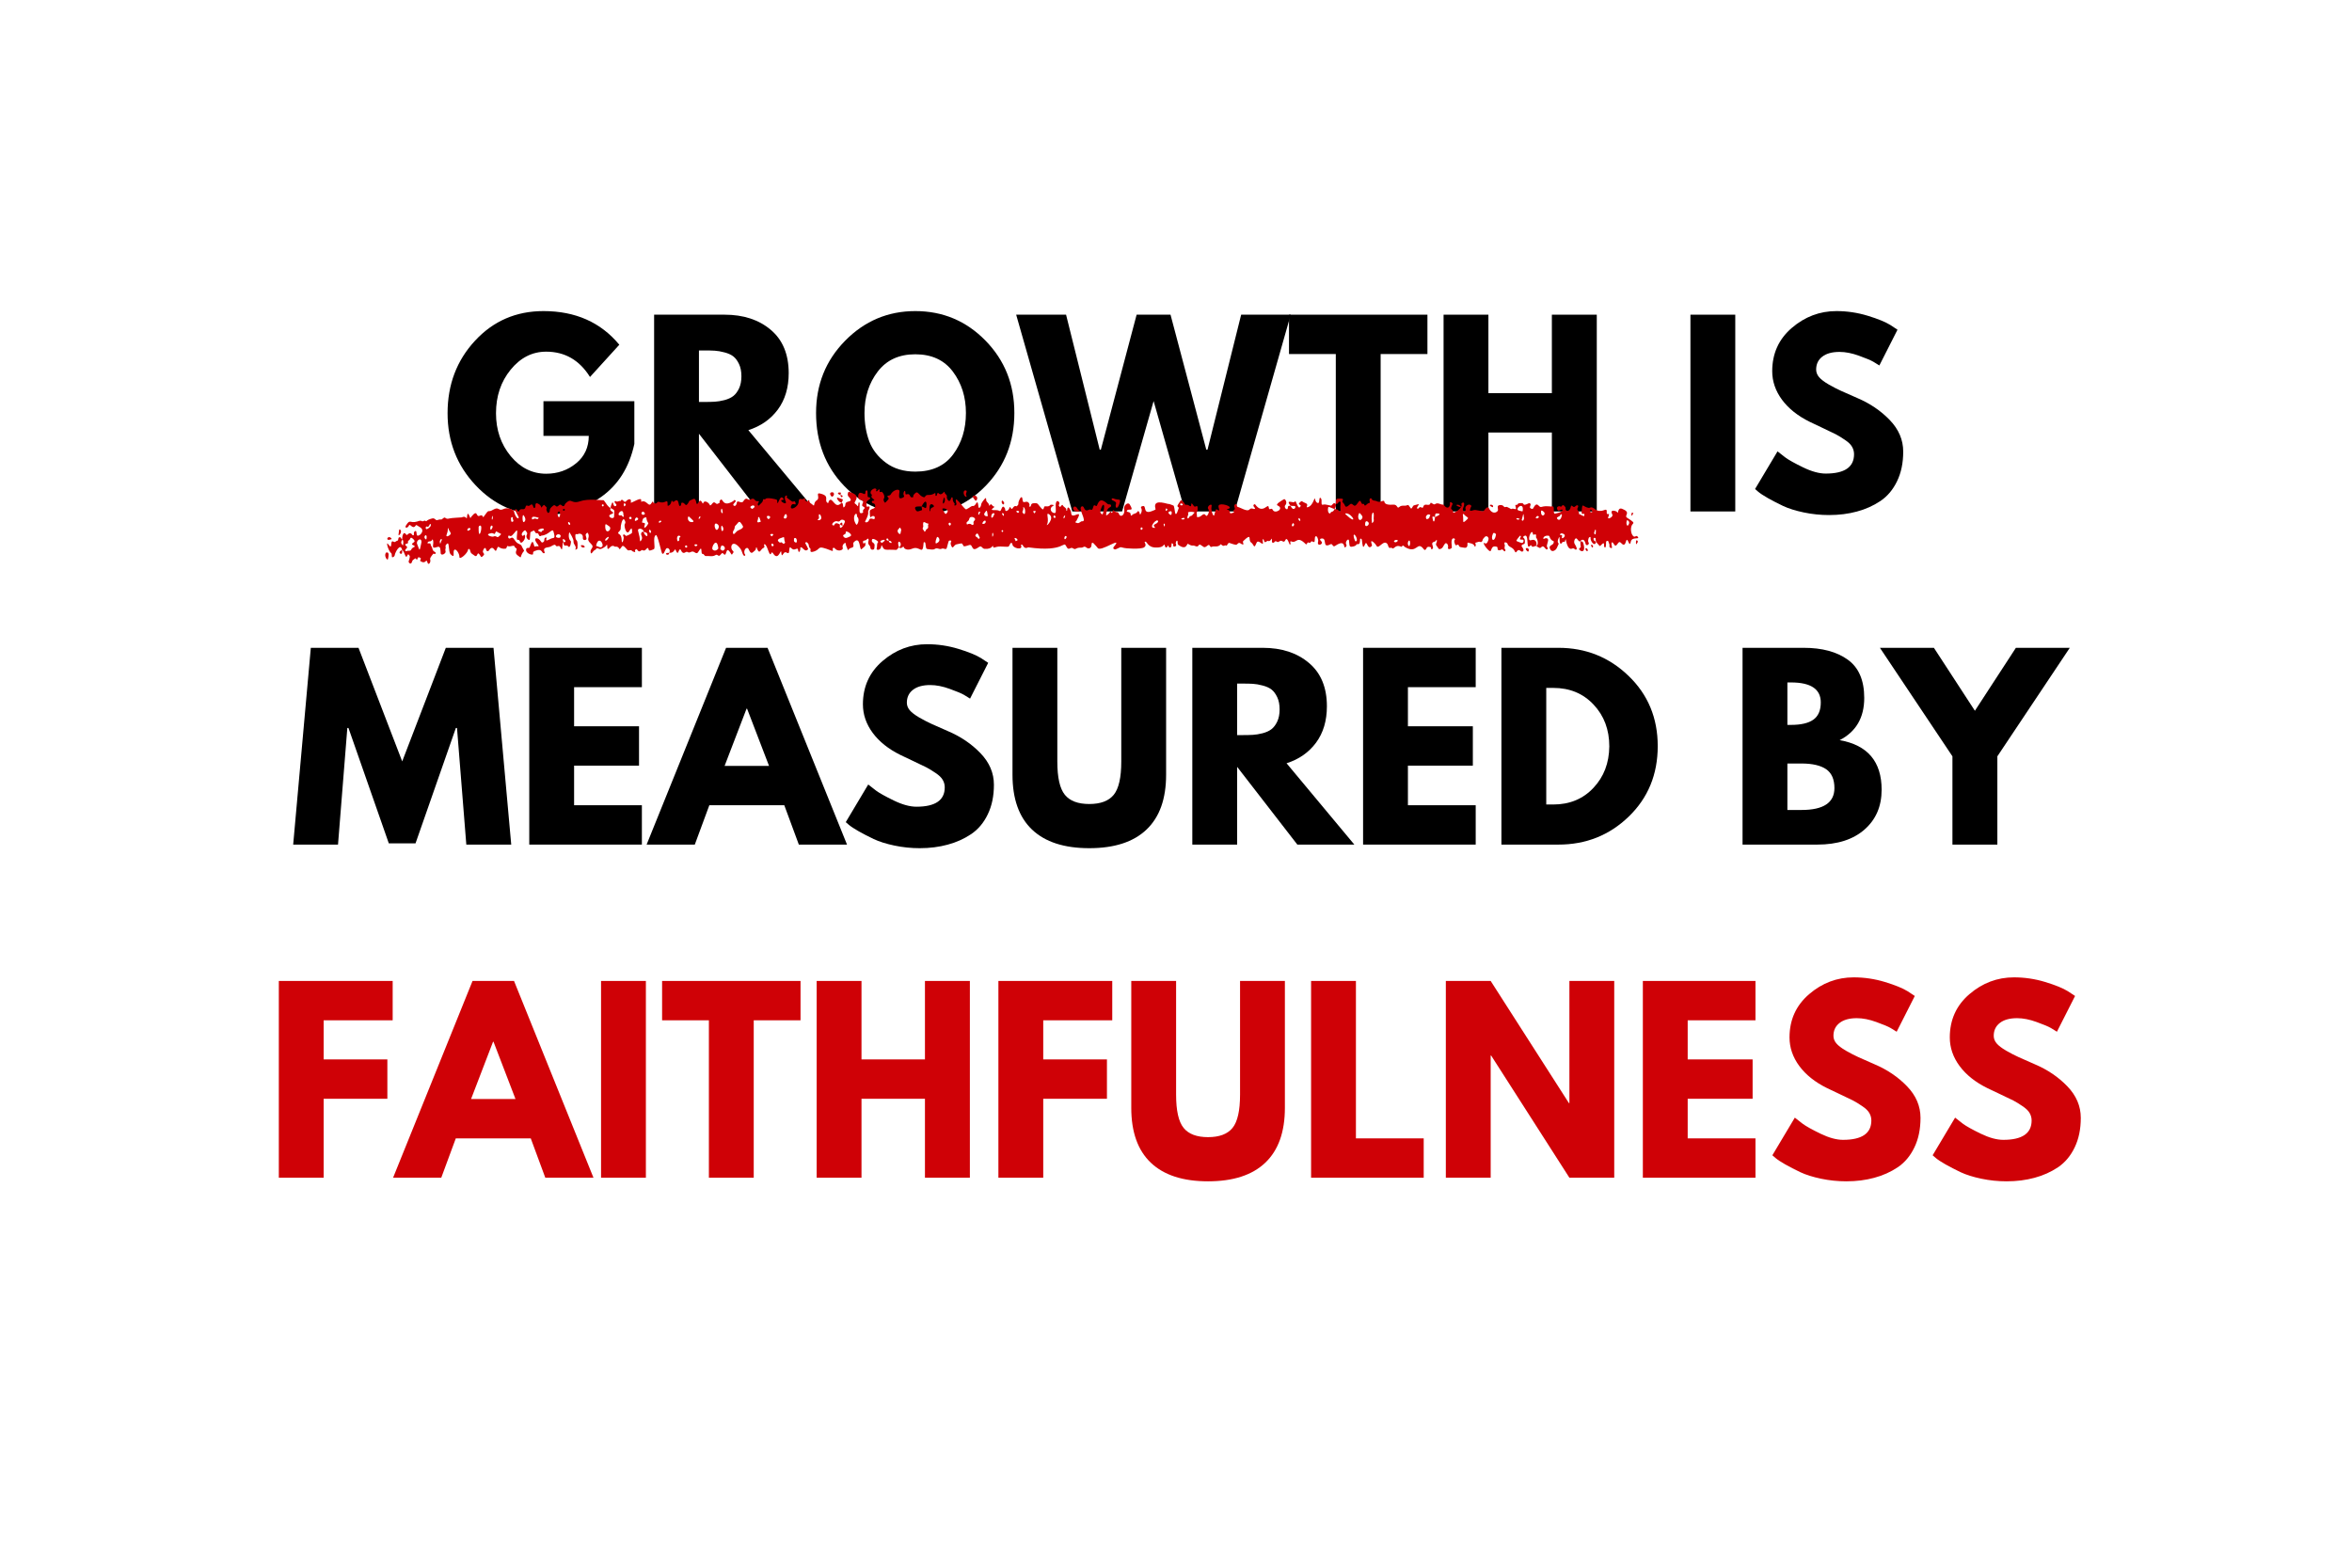
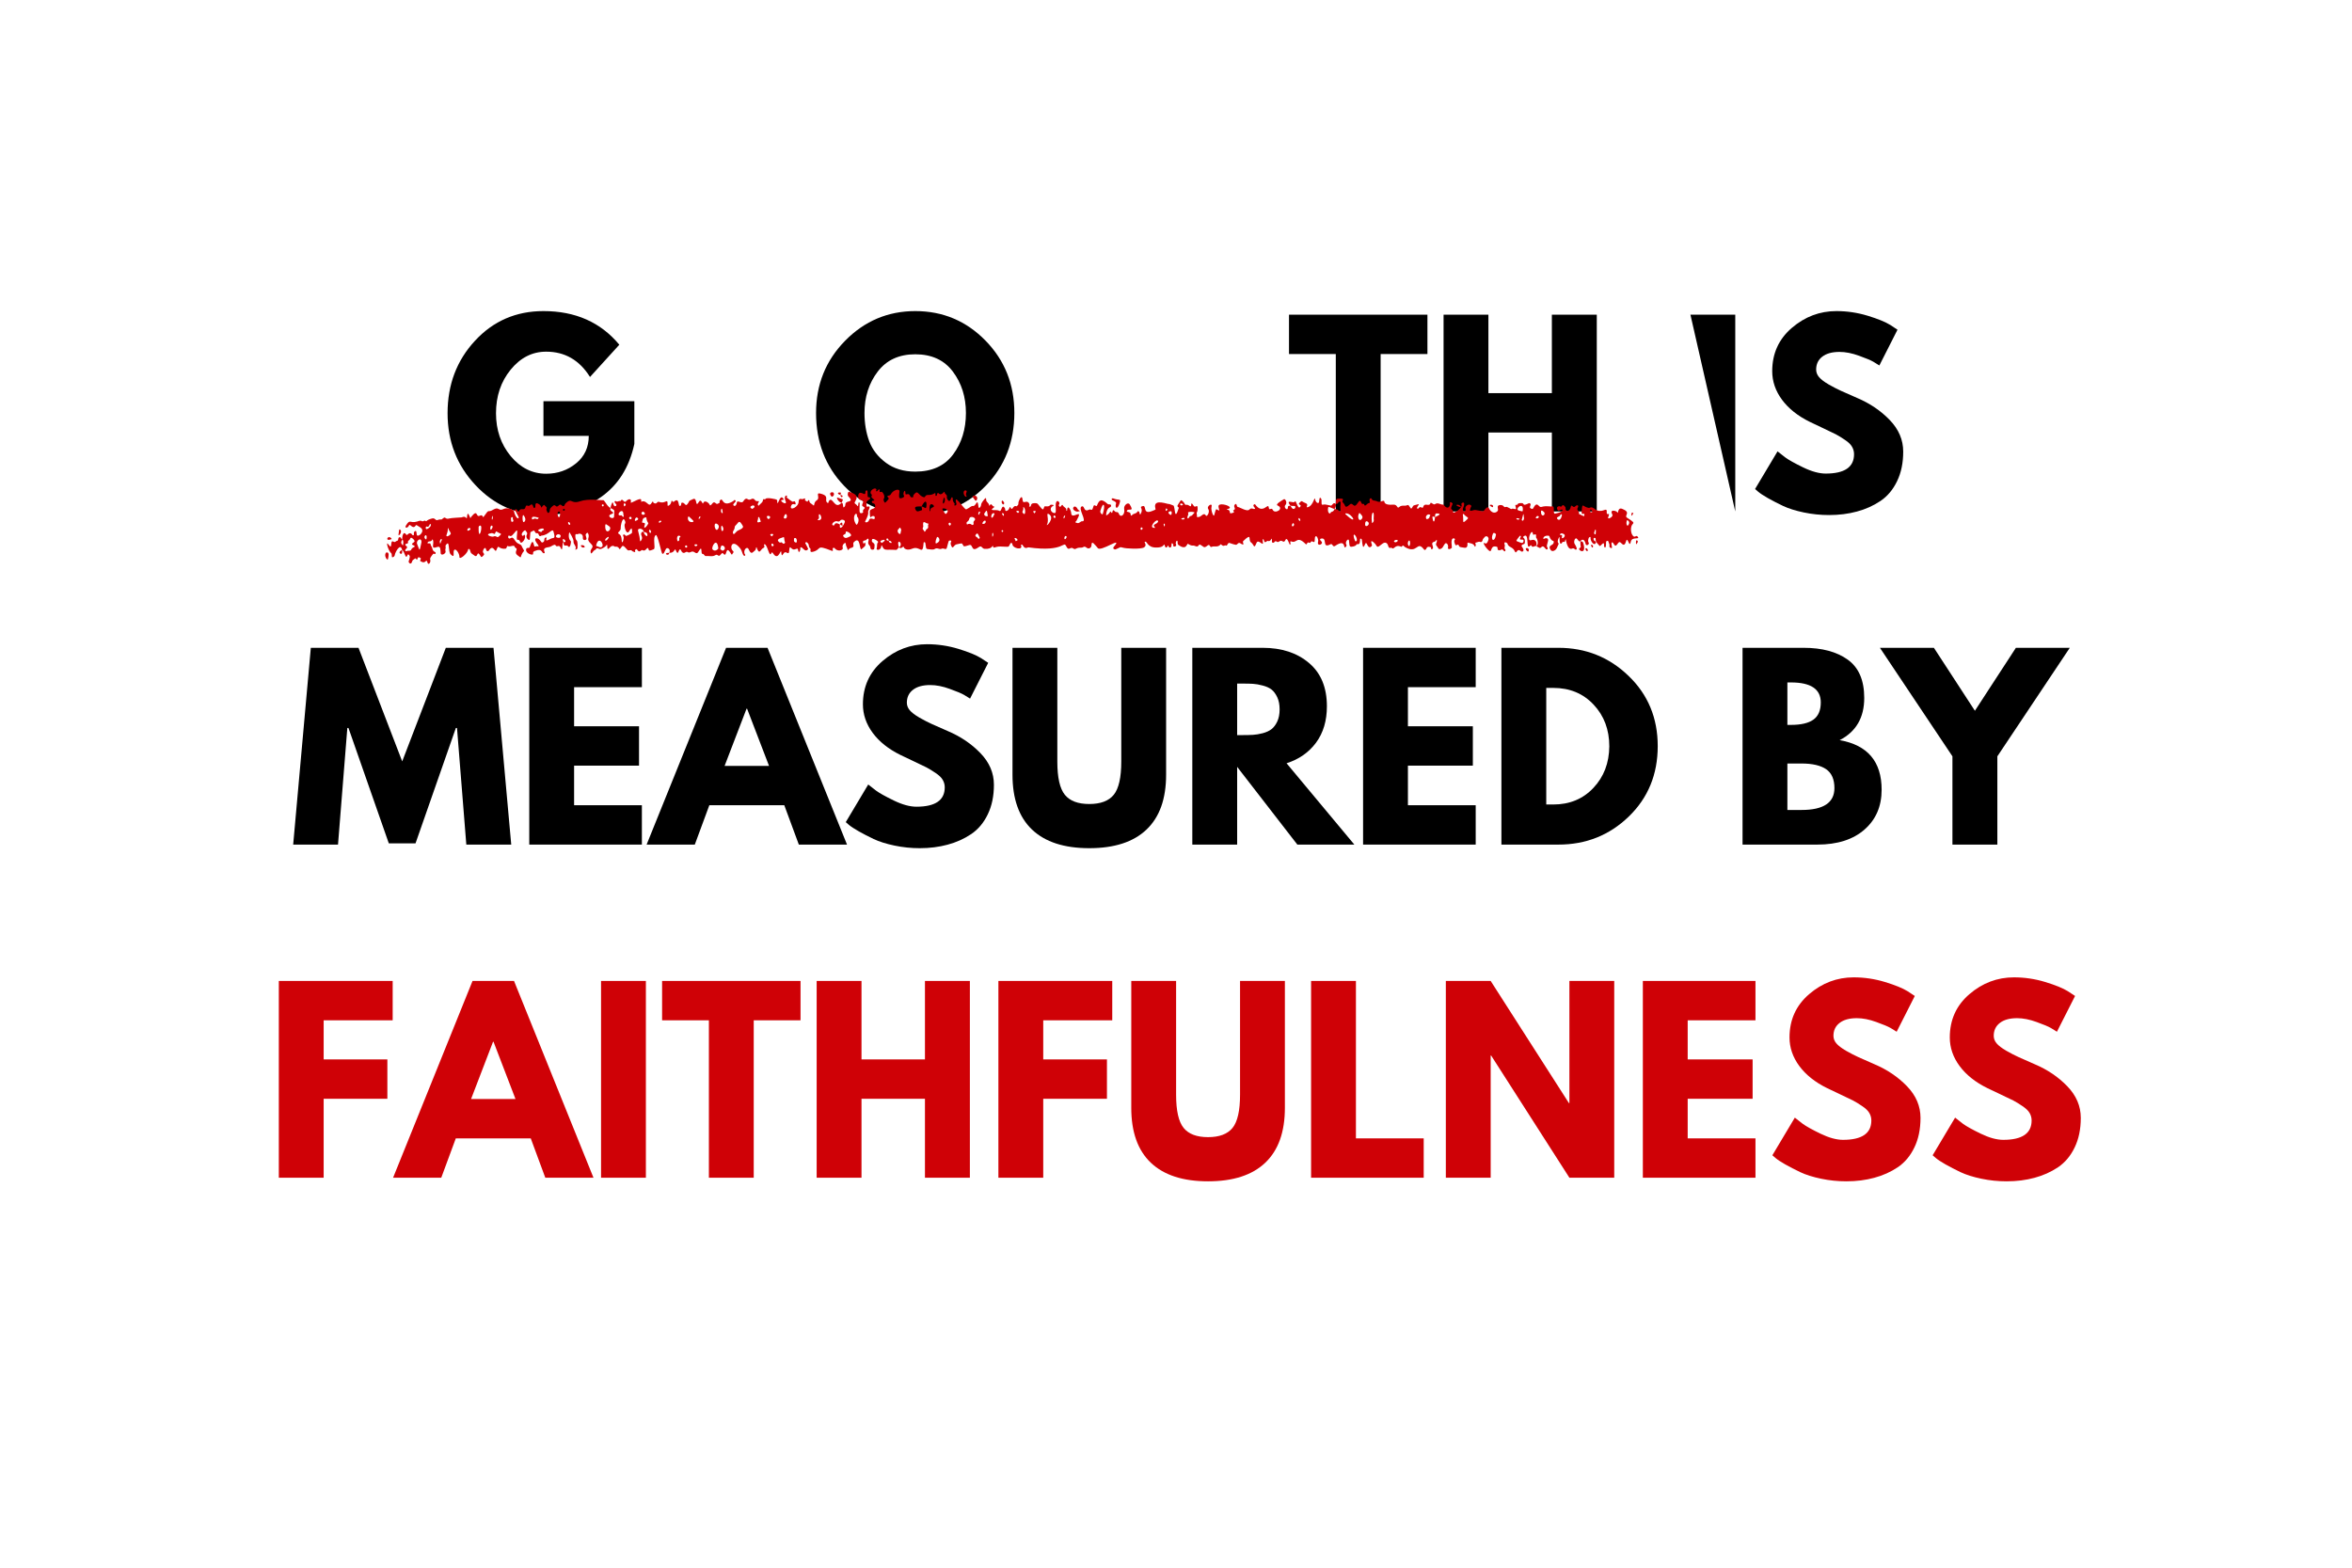
<svg xmlns="http://www.w3.org/2000/svg" width="600" zoomAndPan="magnify" viewBox="0 0 450 300" height="400" preserveAspectRatio="xMidYMid meet" version="1.0">
  <defs>
    <g />
    <clipPath id="cce1585c23">
      <path d="M 74 93.301 L 314 93.301 L 314 108 L 74 108 Z M 74 93.301 " clip-rule="nonzero" />
    </clipPath>
    <clipPath id="f8a61a9409">
      <path d="M 73.031 105 L 75 105 L 75 108 L 73.031 108 Z M 73.031 105 " clip-rule="nonzero" />
    </clipPath>
    <clipPath id="7465f14b69">
      <path d="M 184 93.301 L 185 93.301 L 185 96 L 184 96 Z M 184 93.301 " clip-rule="nonzero" />
    </clipPath>
  </defs>
  <rect x="-45" width="540" fill="#ffffff" y="-30" height="360" fill-opacity="1" />
  <rect x="-45" width="540" fill="#ffffff" y="-30" height="360" fill-opacity="1" />
  <g fill="#000000" fill-opacity="1">
    <g transform="translate(84.586, 97.875)">
      <g>
        <path d="M 36.781 -21.094 L 36.781 -12.922 C 35.812 -8.441 33.68 -5.051 30.391 -2.75 C 27.109 -0.457 23.441 0.688 19.391 0.688 C 14.316 0.688 9.988 -1.211 6.406 -5.016 C 2.832 -8.816 1.047 -13.41 1.047 -18.797 C 1.047 -24.273 2.797 -28.898 6.297 -32.672 C 9.797 -36.453 14.16 -38.344 19.391 -38.344 C 25.516 -38.344 30.352 -36.195 33.906 -31.906 L 28.297 -25.734 C 26.285 -28.961 23.488 -30.578 19.906 -30.578 C 17.25 -30.578 14.984 -29.426 13.109 -27.125 C 11.242 -24.832 10.312 -22.055 10.312 -18.797 C 10.312 -15.609 11.242 -12.879 13.109 -10.609 C 14.984 -8.348 17.25 -7.219 19.906 -7.219 C 22.094 -7.219 24 -7.879 25.625 -9.203 C 27.25 -10.523 28.062 -12.281 28.062 -14.469 L 19.391 -14.469 L 19.391 -21.094 Z M 36.781 -21.094 " />
      </g>
    </g>
  </g>
  <g fill="#000000" fill-opacity="1">
    <g transform="translate(122.415, 97.875)">
      <g>
-         <path d="M 2.734 -37.656 L 16.203 -37.656 C 19.828 -37.656 22.781 -36.688 25.062 -34.75 C 27.344 -32.82 28.484 -30.062 28.484 -26.469 C 28.484 -23.695 27.789 -21.375 26.406 -19.5 C 25.02 -17.633 23.141 -16.32 20.766 -15.562 L 33.734 0 L 22.828 0 L 11.312 -14.875 L 11.312 0 L 2.734 0 Z M 11.312 -20.953 L 12.328 -20.953 C 13.117 -20.953 13.785 -20.969 14.328 -21 C 14.879 -21.031 15.504 -21.133 16.203 -21.312 C 16.898 -21.5 17.461 -21.758 17.891 -22.094 C 18.316 -22.426 18.68 -22.91 18.984 -23.547 C 19.285 -24.191 19.438 -24.969 19.438 -25.875 C 19.438 -26.789 19.285 -27.566 18.984 -28.203 C 18.68 -28.848 18.316 -29.336 17.891 -29.672 C 17.461 -30.004 16.898 -30.258 16.203 -30.438 C 15.504 -30.625 14.879 -30.734 14.328 -30.766 C 13.785 -30.797 13.117 -30.812 12.328 -30.812 L 11.312 -30.812 Z M 11.312 -20.953 " />
-       </g>
+         </g>
    </g>
  </g>
  <g fill="#000000" fill-opacity="1">
    <g transform="translate(155.088, 97.875)">
      <g>
        <path d="M 1.047 -18.844 C 1.047 -24.289 2.898 -28.898 6.609 -32.672 C 10.328 -36.453 14.801 -38.344 20.031 -38.344 C 25.301 -38.344 29.773 -36.461 33.453 -32.703 C 37.141 -28.941 38.984 -24.32 38.984 -18.844 C 38.984 -13.344 37.172 -8.711 33.547 -4.953 C 29.922 -1.191 25.414 0.688 20.031 0.688 C 14.531 0.688 9.988 -1.176 6.406 -4.906 C 2.832 -8.633 1.047 -13.281 1.047 -18.844 Z M 10.312 -18.844 C 10.312 -16.875 10.613 -15.07 11.219 -13.438 C 11.832 -11.812 12.898 -10.438 14.422 -9.312 C 15.941 -8.188 17.812 -7.625 20.031 -7.625 C 23.227 -7.625 25.641 -8.719 27.266 -10.906 C 28.898 -13.094 29.719 -15.738 29.719 -18.844 C 29.719 -21.914 28.883 -24.555 27.219 -26.766 C 25.562 -28.973 23.164 -30.078 20.031 -30.078 C 16.926 -30.078 14.531 -28.973 12.844 -26.766 C 11.156 -24.555 10.312 -21.914 10.312 -18.844 Z M 10.312 -18.844 " />
      </g>
    </g>
  </g>
  <g fill="#000000" fill-opacity="1">
    <g transform="translate(195.108, 97.875)">
      <g>
-         <path d="M 31.625 0 L 25.609 -21.125 L 19.578 0 L 10.047 0 L -0.688 -37.656 L 8.859 -37.656 L 15.297 -11.828 L 15.516 -11.828 L 22.359 -37.656 L 28.844 -37.656 L 35.688 -11.828 L 35.922 -11.828 L 42.359 -37.656 L 51.844 -37.656 L 41.125 0 Z M 31.625 0 " />
-       </g>
+         </g>
    </g>
  </g>
  <g fill="#000000" fill-opacity="1">
    <g transform="translate(246.262, 97.875)">
      <g>
        <path d="M 0.359 -30.125 L 0.359 -37.656 L 26.844 -37.656 L 26.844 -30.125 L 17.891 -30.125 L 17.891 0 L 9.312 0 L 9.312 -30.125 Z M 0.359 -30.125 " />
      </g>
    </g>
  </g>
  <g fill="#000000" fill-opacity="1">
    <g transform="translate(273.46, 97.875)">
      <g>
        <path d="M 11.312 -15.109 L 11.312 0 L 2.734 0 L 2.734 -37.656 L 11.312 -37.656 L 11.312 -22.641 L 23.453 -22.641 L 23.453 -37.656 L 32.047 -37.656 L 32.047 0 L 23.453 0 L 23.453 -15.109 Z M 11.312 -15.109 " />
      </g>
    </g>
  </g>
  <g fill="#000000" fill-opacity="1">
    <g transform="translate(308.232, 97.875)">
      <g />
    </g>
  </g>
  <g fill="#000000" fill-opacity="1">
    <g transform="translate(320.69, 97.875)">
      <g>
-         <path d="M 11.312 -37.656 L 11.312 0 L 2.734 0 L 2.734 -37.656 Z M 11.312 -37.656 " />
+         <path d="M 11.312 -37.656 L 11.312 0 L 2.734 -37.656 Z M 11.312 -37.656 " />
      </g>
    </g>
  </g>
  <g fill="#000000" fill-opacity="1">
    <g transform="translate(334.744, 97.875)">
      <g>
        <path d="M 16.609 -38.344 C 18.648 -38.344 20.645 -38.047 22.594 -37.453 C 24.539 -36.859 25.984 -36.27 26.922 -35.688 L 28.297 -34.781 L 24.828 -27.938 C 24.555 -28.113 24.176 -28.348 23.688 -28.641 C 23.195 -28.93 22.281 -29.316 20.938 -29.797 C 19.602 -30.285 18.359 -30.531 17.203 -30.531 C 15.773 -30.531 14.672 -30.223 13.891 -29.609 C 13.117 -29.004 12.734 -28.188 12.734 -27.156 C 12.734 -26.633 12.914 -26.156 13.281 -25.719 C 13.645 -25.281 14.266 -24.805 15.141 -24.297 C 16.023 -23.797 16.801 -23.395 17.469 -23.094 C 18.145 -22.789 19.18 -22.332 20.578 -21.719 C 23.016 -20.688 25.094 -19.281 26.812 -17.5 C 28.531 -15.719 29.391 -13.703 29.391 -11.453 C 29.391 -9.297 29 -7.41 28.219 -5.797 C 27.445 -4.18 26.383 -2.914 25.031 -2 C 23.676 -1.094 22.176 -0.422 20.531 0.016 C 18.895 0.461 17.117 0.688 15.203 0.688 C 13.555 0.688 11.941 0.52 10.359 0.188 C 8.773 -0.145 7.453 -0.562 6.391 -1.062 C 5.328 -1.57 4.367 -2.066 3.516 -2.547 C 2.66 -3.035 2.035 -3.445 1.641 -3.781 L 1.047 -4.297 L 5.344 -11.5 C 5.707 -11.195 6.207 -10.805 6.844 -10.328 C 7.477 -9.859 8.609 -9.227 10.234 -8.438 C 11.867 -7.645 13.312 -7.25 14.562 -7.25 C 18.176 -7.25 19.984 -8.484 19.984 -10.953 C 19.984 -11.473 19.852 -11.953 19.594 -12.391 C 19.344 -12.828 18.891 -13.266 18.234 -13.703 C 17.578 -14.148 17 -14.504 16.5 -14.766 C 16 -15.023 15.176 -15.422 14.031 -15.953 C 12.895 -16.484 12.051 -16.883 11.5 -17.156 C 9.219 -18.281 7.453 -19.688 6.203 -21.375 C 4.953 -23.07 4.328 -24.895 4.328 -26.844 C 4.328 -30.219 5.578 -32.977 8.078 -35.125 C 10.578 -37.27 13.422 -38.344 16.609 -38.344 Z M 16.609 -38.344 " />
      </g>
    </g>
  </g>
  <g fill="#000000" fill-opacity="1">
    <g transform="translate(55.359, 161.625)">
      <g>
        <path d="M 33.859 0 L 32.078 -22.312 L 31.859 -22.312 L 24.141 -0.234 L 19.031 -0.234 L 11.312 -22.312 L 11.094 -22.312 L 9.312 0 L 0.734 0 L 4.109 -37.656 L 13.234 -37.656 L 21.594 -15.922 L 29.938 -37.656 L 39.062 -37.656 L 42.453 0 Z M 33.859 0 " />
      </g>
    </g>
  </g>
  <g fill="#000000" fill-opacity="1">
    <g transform="translate(98.528, 161.625)">
      <g>
        <path d="M 24.281 -37.656 L 24.281 -30.125 L 11.312 -30.125 L 11.312 -22.641 L 23.734 -22.641 L 23.734 -15.109 L 11.312 -15.109 L 11.312 -7.531 L 24.281 -7.531 L 24.281 0 L 2.734 0 L 2.734 -37.656 Z M 24.281 -37.656 " />
      </g>
    </g>
  </g>
  <g fill="#000000" fill-opacity="1">
    <g transform="translate(124.995, 161.625)">
      <g>
        <path d="M 21.859 -37.656 L 37.062 0 L 27.844 0 L 25.062 -7.531 L 10.719 -7.531 L 7.938 0 L -1.281 0 L 13.922 -37.656 Z M 22.141 -15.062 L 17.938 -26.016 L 17.844 -26.016 L 13.641 -15.062 Z M 22.141 -15.062 " />
      </g>
    </g>
  </g>
  <g fill="#000000" fill-opacity="1">
    <g transform="translate(160.771, 161.625)">
      <g>
        <path d="M 16.609 -38.344 C 18.648 -38.344 20.645 -38.047 22.594 -37.453 C 24.539 -36.859 25.984 -36.27 26.922 -35.688 L 28.297 -34.781 L 24.828 -27.938 C 24.555 -28.113 24.176 -28.348 23.688 -28.641 C 23.195 -28.93 22.281 -29.316 20.938 -29.797 C 19.602 -30.285 18.359 -30.531 17.203 -30.531 C 15.773 -30.531 14.672 -30.223 13.891 -29.609 C 13.117 -29.004 12.734 -28.188 12.734 -27.156 C 12.734 -26.633 12.914 -26.156 13.281 -25.719 C 13.645 -25.281 14.266 -24.805 15.141 -24.297 C 16.023 -23.797 16.801 -23.395 17.469 -23.094 C 18.145 -22.789 19.18 -22.332 20.578 -21.719 C 23.016 -20.688 25.094 -19.281 26.812 -17.5 C 28.531 -15.719 29.391 -13.703 29.391 -11.453 C 29.391 -9.297 29 -7.41 28.219 -5.797 C 27.445 -4.18 26.383 -2.914 25.031 -2 C 23.676 -1.094 22.176 -0.422 20.531 0.016 C 18.895 0.461 17.117 0.688 15.203 0.688 C 13.555 0.688 11.941 0.52 10.359 0.188 C 8.773 -0.145 7.453 -0.562 6.391 -1.062 C 5.328 -1.57 4.367 -2.066 3.516 -2.547 C 2.66 -3.035 2.035 -3.445 1.641 -3.781 L 1.047 -4.297 L 5.344 -11.5 C 5.707 -11.195 6.207 -10.805 6.844 -10.328 C 7.477 -9.859 8.609 -9.227 10.234 -8.438 C 11.867 -7.645 13.312 -7.25 14.562 -7.25 C 18.176 -7.25 19.984 -8.484 19.984 -10.953 C 19.984 -11.473 19.852 -11.953 19.594 -12.391 C 19.344 -12.828 18.891 -13.266 18.234 -13.703 C 17.578 -14.148 17 -14.504 16.5 -14.766 C 16 -15.023 15.176 -15.422 14.031 -15.953 C 12.895 -16.484 12.051 -16.883 11.5 -17.156 C 9.219 -18.281 7.453 -19.688 6.203 -21.375 C 4.953 -23.07 4.328 -24.895 4.328 -26.844 C 4.328 -30.219 5.578 -32.977 8.078 -35.125 C 10.578 -37.27 13.422 -38.344 16.609 -38.344 Z M 16.609 -38.344 " />
      </g>
    </g>
  </g>
  <g fill="#000000" fill-opacity="1">
    <g transform="translate(191.436, 161.625)">
      <g>
        <path d="M 31.672 -37.656 L 31.672 -13.375 C 31.672 -8.75 30.422 -5.25 27.922 -2.875 C 25.43 -0.5 21.781 0.688 16.969 0.688 C 12.164 0.688 8.516 -0.5 6.016 -2.875 C 3.523 -5.25 2.281 -8.75 2.281 -13.375 L 2.281 -37.656 L 10.859 -37.656 L 10.859 -15.891 C 10.859 -12.836 11.336 -10.719 12.297 -9.531 C 13.254 -8.352 14.812 -7.766 16.969 -7.766 C 19.133 -7.766 20.695 -8.352 21.656 -9.531 C 22.613 -10.719 23.094 -12.836 23.094 -15.891 L 23.094 -37.656 Z M 31.672 -37.656 " />
      </g>
    </g>
  </g>
  <g fill="#000000" fill-opacity="1">
    <g transform="translate(225.387, 161.625)">
      <g>
        <path d="M 2.734 -37.656 L 16.203 -37.656 C 19.828 -37.656 22.781 -36.688 25.062 -34.75 C 27.344 -32.82 28.484 -30.062 28.484 -26.469 C 28.484 -23.695 27.789 -21.375 26.406 -19.5 C 25.02 -17.633 23.141 -16.32 20.766 -15.562 L 33.734 0 L 22.828 0 L 11.312 -14.875 L 11.312 0 L 2.734 0 Z M 11.312 -20.953 L 12.328 -20.953 C 13.117 -20.953 13.785 -20.969 14.328 -21 C 14.879 -21.031 15.504 -21.133 16.203 -21.312 C 16.898 -21.5 17.461 -21.758 17.891 -22.094 C 18.316 -22.426 18.68 -22.91 18.984 -23.547 C 19.285 -24.191 19.438 -24.969 19.438 -25.875 C 19.438 -26.789 19.285 -27.566 18.984 -28.203 C 18.68 -28.848 18.316 -29.336 17.891 -29.672 C 17.461 -30.004 16.898 -30.258 16.203 -30.438 C 15.504 -30.625 14.879 -30.734 14.328 -30.766 C 13.785 -30.797 13.117 -30.812 12.328 -30.812 L 11.312 -30.812 Z M 11.312 -20.953 " />
      </g>
    </g>
  </g>
  <g fill="#000000" fill-opacity="1">
    <g transform="translate(258.06, 161.625)">
      <g>
        <path d="M 24.281 -37.656 L 24.281 -30.125 L 11.312 -30.125 L 11.312 -22.641 L 23.734 -22.641 L 23.734 -15.109 L 11.312 -15.109 L 11.312 -7.531 L 24.281 -7.531 L 24.281 0 L 2.734 0 L 2.734 -37.656 Z M 24.281 -37.656 " />
      </g>
    </g>
  </g>
  <g fill="#000000" fill-opacity="1">
    <g transform="translate(284.527, 161.625)">
      <g>
        <path d="M 2.734 -37.656 L 13.641 -37.656 C 18.879 -37.656 23.352 -35.863 27.062 -32.281 C 30.781 -28.707 32.641 -24.227 32.641 -18.844 C 32.641 -13.426 30.789 -8.93 27.094 -5.359 C 23.395 -1.785 18.91 0 13.641 0 L 2.734 0 Z M 11.312 -7.672 L 12.641 -7.672 C 15.773 -7.672 18.336 -8.727 20.328 -10.844 C 22.328 -12.957 23.344 -15.609 23.375 -18.797 C 23.375 -21.992 22.375 -24.656 20.375 -26.781 C 18.383 -28.914 15.805 -29.984 12.641 -29.984 L 11.312 -29.984 Z M 11.312 -7.672 " />
      </g>
    </g>
  </g>
  <g fill="#000000" fill-opacity="1">
    <g transform="translate(318.204, 161.625)">
      <g />
    </g>
  </g>
  <g fill="#000000" fill-opacity="1">
    <g transform="translate(330.662, 161.625)">
      <g>
        <path d="M 2.734 -37.656 L 14.422 -37.656 C 17.953 -37.656 20.766 -36.898 22.859 -35.391 C 24.961 -33.891 26.016 -31.445 26.016 -28.062 C 26.016 -24.289 24.445 -21.598 21.312 -19.984 C 26.664 -19.047 29.344 -15.883 29.344 -10.5 C 29.344 -7.332 28.25 -4.789 26.062 -2.875 C 23.875 -0.957 20.863 0 17.031 0 L 2.734 0 Z M 11.312 -22.906 L 12 -22.906 C 13.914 -22.906 15.344 -23.238 16.281 -23.906 C 17.227 -24.582 17.703 -25.68 17.703 -27.203 C 17.703 -29.754 15.801 -31.031 12 -31.031 L 11.312 -31.031 Z M 11.312 -6.625 L 14.016 -6.625 C 18.211 -6.625 20.312 -8.02 20.312 -10.812 C 20.312 -12.488 19.785 -13.691 18.734 -14.422 C 17.68 -15.148 16.109 -15.516 14.016 -15.516 L 11.312 -15.516 Z M 11.312 -6.625 " />
      </g>
    </g>
  </g>
  <g fill="#000000" fill-opacity="1">
    <g transform="translate(361.053, 161.625)">
      <g>
        <path d="M -1.375 -37.656 L 8.953 -37.656 L 16.797 -25.609 L 24.641 -37.656 L 34.953 -37.656 L 21.094 -16.891 L 21.094 0 L 12.5 0 L 12.5 -16.891 Z M -1.375 -37.656 " />
      </g>
    </g>
  </g>
  <g fill="#cf0106" fill-opacity="1">
    <g transform="translate(50.613, 225.375)">
      <g>
        <path d="M 24.516 -37.656 L 24.516 -30.125 L 11.312 -30.125 L 11.312 -22.641 L 23.5 -22.641 L 23.5 -15.109 L 11.312 -15.109 L 11.312 0 L 2.734 0 L 2.734 -37.656 Z M 24.516 -37.656 " />
      </g>
    </g>
  </g>
  <g fill="#cf0106" fill-opacity="1">
    <g transform="translate(76.487, 225.375)">
      <g>
        <path d="M 21.859 -37.656 L 37.062 0 L 27.844 0 L 25.062 -7.531 L 10.719 -7.531 L 7.938 0 L -1.281 0 L 13.922 -37.656 Z M 22.141 -15.062 L 17.938 -26.016 L 17.844 -26.016 L 13.641 -15.062 Z M 22.141 -15.062 " />
      </g>
    </g>
  </g>
  <g fill="#cf0106" fill-opacity="1">
    <g transform="translate(112.263, 225.375)">
      <g>
        <path d="M 11.312 -37.656 L 11.312 0 L 2.734 0 L 2.734 -37.656 Z M 11.312 -37.656 " />
      </g>
    </g>
  </g>
  <g fill="#cf0106" fill-opacity="1">
    <g transform="translate(126.318, 225.375)">
      <g>
        <path d="M 0.359 -30.125 L 0.359 -37.656 L 26.844 -37.656 L 26.844 -30.125 L 17.891 -30.125 L 17.891 0 L 9.312 0 L 9.312 -30.125 Z M 0.359 -30.125 " />
      </g>
    </g>
  </g>
  <g fill="#cf0106" fill-opacity="1">
    <g transform="translate(153.515, 225.375)">
      <g>
        <path d="M 11.312 -15.109 L 11.312 0 L 2.734 0 L 2.734 -37.656 L 11.312 -37.656 L 11.312 -22.641 L 23.453 -22.641 L 23.453 -37.656 L 32.047 -37.656 L 32.047 0 L 23.453 0 L 23.453 -15.109 Z M 11.312 -15.109 " />
      </g>
    </g>
  </g>
  <g fill="#cf0106" fill-opacity="1">
    <g transform="translate(188.287, 225.375)">
      <g>
        <path d="M 24.516 -37.656 L 24.516 -30.125 L 11.312 -30.125 L 11.312 -22.641 L 23.5 -22.641 L 23.5 -15.109 L 11.312 -15.109 L 11.312 0 L 2.734 0 L 2.734 -37.656 Z M 24.516 -37.656 " />
      </g>
    </g>
  </g>
  <g fill="#cf0106" fill-opacity="1">
    <g transform="translate(214.161, 225.375)">
      <g>
        <path d="M 31.672 -37.656 L 31.672 -13.375 C 31.672 -8.75 30.422 -5.25 27.922 -2.875 C 25.43 -0.5 21.781 0.688 16.969 0.688 C 12.164 0.688 8.516 -0.5 6.016 -2.875 C 3.523 -5.25 2.281 -8.75 2.281 -13.375 L 2.281 -37.656 L 10.859 -37.656 L 10.859 -15.891 C 10.859 -12.836 11.336 -10.719 12.297 -9.531 C 13.254 -8.352 14.812 -7.766 16.969 -7.766 C 19.133 -7.766 20.695 -8.352 21.656 -9.531 C 22.613 -10.719 23.094 -12.836 23.094 -15.891 L 23.094 -37.656 Z M 31.672 -37.656 " />
      </g>
    </g>
  </g>
  <g fill="#cf0106" fill-opacity="1">
    <g transform="translate(248.112, 225.375)">
      <g>
        <path d="M 11.312 -37.656 L 11.312 -7.531 L 24.281 -7.531 L 24.281 0 L 2.734 0 L 2.734 -37.656 Z M 11.312 -37.656 " />
      </g>
    </g>
  </g>
  <g fill="#cf0106" fill-opacity="1">
    <g transform="translate(273.894, 225.375)">
      <g>
        <path d="M 11.312 -23.375 L 11.312 0 L 2.734 0 L 2.734 -37.656 L 11.312 -37.656 L 26.281 -14.281 L 26.375 -14.281 L 26.375 -37.656 L 34.953 -37.656 L 34.953 0 L 26.375 0 L 11.406 -23.375 Z M 11.312 -23.375 " />
      </g>
    </g>
  </g>
  <g fill="#cf0106" fill-opacity="1">
    <g transform="translate(311.587, 225.375)">
      <g>
        <path d="M 24.281 -37.656 L 24.281 -30.125 L 11.312 -30.125 L 11.312 -22.641 L 23.734 -22.641 L 23.734 -15.109 L 11.312 -15.109 L 11.312 -7.531 L 24.281 -7.531 L 24.281 0 L 2.734 0 L 2.734 -37.656 Z M 24.281 -37.656 " />
      </g>
    </g>
  </g>
  <g fill="#cf0106" fill-opacity="1">
    <g transform="translate(338.054, 225.375)">
      <g>
        <path d="M 16.609 -38.344 C 18.648 -38.344 20.645 -38.047 22.594 -37.453 C 24.539 -36.859 25.984 -36.27 26.922 -35.688 L 28.297 -34.781 L 24.828 -27.938 C 24.555 -28.113 24.176 -28.348 23.688 -28.641 C 23.195 -28.93 22.281 -29.316 20.938 -29.797 C 19.602 -30.285 18.359 -30.531 17.203 -30.531 C 15.773 -30.531 14.672 -30.223 13.891 -29.609 C 13.117 -29.004 12.734 -28.188 12.734 -27.156 C 12.734 -26.633 12.914 -26.156 13.281 -25.719 C 13.645 -25.281 14.266 -24.805 15.141 -24.297 C 16.023 -23.797 16.801 -23.395 17.469 -23.094 C 18.145 -22.789 19.18 -22.332 20.578 -21.719 C 23.016 -20.688 25.094 -19.281 26.812 -17.5 C 28.531 -15.719 29.391 -13.703 29.391 -11.453 C 29.391 -9.297 29 -7.41 28.219 -5.797 C 27.445 -4.18 26.383 -2.914 25.031 -2 C 23.676 -1.094 22.176 -0.422 20.531 0.016 C 18.895 0.461 17.117 0.688 15.203 0.688 C 13.555 0.688 11.941 0.52 10.359 0.188 C 8.773 -0.145 7.453 -0.562 6.391 -1.062 C 5.328 -1.57 4.367 -2.066 3.516 -2.547 C 2.66 -3.035 2.035 -3.445 1.641 -3.781 L 1.047 -4.297 L 5.344 -11.5 C 5.707 -11.195 6.207 -10.805 6.844 -10.328 C 7.477 -9.859 8.609 -9.227 10.234 -8.438 C 11.867 -7.645 13.312 -7.25 14.562 -7.25 C 18.176 -7.25 19.984 -8.484 19.984 -10.953 C 19.984 -11.473 19.852 -11.953 19.594 -12.391 C 19.344 -12.828 18.891 -13.266 18.234 -13.703 C 17.578 -14.148 17 -14.504 16.5 -14.766 C 16 -15.023 15.176 -15.422 14.031 -15.953 C 12.895 -16.484 12.051 -16.883 11.5 -17.156 C 9.219 -18.281 7.453 -19.688 6.203 -21.375 C 4.953 -23.07 4.328 -24.895 4.328 -26.844 C 4.328 -30.219 5.578 -32.977 8.078 -35.125 C 10.578 -37.27 13.422 -38.344 16.609 -38.344 Z M 16.609 -38.344 " />
      </g>
    </g>
  </g>
  <g fill="#cf0106" fill-opacity="1">
    <g transform="translate(368.719, 225.375)">
      <g>
        <path d="M 16.609 -38.344 C 18.648 -38.344 20.645 -38.047 22.594 -37.453 C 24.539 -36.859 25.984 -36.27 26.922 -35.688 L 28.297 -34.781 L 24.828 -27.938 C 24.555 -28.113 24.176 -28.348 23.688 -28.641 C 23.195 -28.93 22.281 -29.316 20.938 -29.797 C 19.602 -30.285 18.359 -30.531 17.203 -30.531 C 15.773 -30.531 14.672 -30.223 13.891 -29.609 C 13.117 -29.004 12.734 -28.188 12.734 -27.156 C 12.734 -26.633 12.914 -26.156 13.281 -25.719 C 13.645 -25.281 14.266 -24.805 15.141 -24.297 C 16.023 -23.797 16.801 -23.395 17.469 -23.094 C 18.145 -22.789 19.18 -22.332 20.578 -21.719 C 23.016 -20.688 25.094 -19.281 26.812 -17.5 C 28.531 -15.719 29.391 -13.703 29.391 -11.453 C 29.391 -9.297 29 -7.41 28.219 -5.797 C 27.445 -4.18 26.383 -2.914 25.031 -2 C 23.676 -1.094 22.176 -0.422 20.531 0.016 C 18.895 0.461 17.117 0.688 15.203 0.688 C 13.555 0.688 11.941 0.52 10.359 0.188 C 8.773 -0.145 7.453 -0.562 6.391 -1.062 C 5.328 -1.57 4.367 -2.066 3.516 -2.547 C 2.66 -3.035 2.035 -3.445 1.641 -3.781 L 1.047 -4.297 L 5.344 -11.5 C 5.707 -11.195 6.207 -10.805 6.844 -10.328 C 7.477 -9.859 8.609 -9.227 10.234 -8.438 C 11.867 -7.645 13.312 -7.25 14.562 -7.25 C 18.176 -7.25 19.984 -8.484 19.984 -10.953 C 19.984 -11.473 19.852 -11.953 19.594 -12.391 C 19.344 -12.828 18.891 -13.266 18.234 -13.703 C 17.578 -14.148 17 -14.504 16.5 -14.766 C 16 -15.023 15.176 -15.422 14.031 -15.953 C 12.895 -16.484 12.051 -16.883 11.5 -17.156 C 9.219 -18.281 7.453 -19.688 6.203 -21.375 C 4.953 -23.07 4.328 -24.895 4.328 -26.844 C 4.328 -30.219 5.578 -32.977 8.078 -35.125 C 10.578 -37.27 13.422 -38.344 16.609 -38.344 Z M 16.609 -38.344 " />
      </g>
    </g>
  </g>
  <path fill="#cf0106" d="M 77.98 105.391 C 78.098 105.395 78.035 105.363 77.98 105.391 Z M 77.98 105.391 " fill-opacity="1" fill-rule="nonzero" />
  <g clip-path="url(#cce1585c23)">
    <path fill="#cf0106" d="M 313.293 102.656 C 312.992 102.328 312.801 103.062 312.359 102.449 C 311.945 101.875 311.945 100.734 312.363 100.301 C 312.672 99.98 312.59 99.906 311.277 99.055 C 310.719 98.695 311.938 98.137 310.738 97.547 C 310.238 97.297 309.77 97.043 309.582 97.945 C 309.508 98.305 309.465 98.059 309.355 97.949 C 309.152 97.746 307.891 97.395 308.484 98.469 C 308.727 98.906 307.547 99.496 307.672 99.027 C 307.688 98.957 307.984 98.312 307.773 98.363 C 306.914 98.574 308.031 97.102 306.73 97.68 C 306.496 97.785 305.684 97.867 305.289 97.527 C 304.391 96.754 304.246 97.254 303.922 97.191 C 302.711 96.961 302.742 95.902 302.602 98.141 C 302.598 98.219 302.805 98.395 302.824 98.379 C 303.105 98.211 303.164 98.332 303.129 98.59 C 303.094 98.891 303.094 98.824 302.066 98.324 C 302.316 97.895 301.59 97.672 301.832 97.238 C 302.164 96.637 301.734 96.562 301.418 96.875 C 300.848 97.438 300.727 96.055 300.445 97.289 C 300.391 97.527 300.039 97.82 299.832 97.766 C 299.375 97.652 299.629 97.234 299.5 97.055 C 299.238 96.688 299.023 96.492 298.781 96.879 C 298.648 97.082 298.504 96.871 298.363 96.875 C 297.953 96.879 297.777 97.16 297.961 97.508 C 298.148 97.855 298.242 97.73 298.789 97.512 C 298.953 97.445 299.379 97.934 297.531 98.293 C 297.008 98.395 297.598 96.707 296.973 96.914 C 296.715 97 295.941 96.711 294.895 97.012 C 294.324 97.172 294.176 95.676 293.297 97.324 C 293.188 97.527 292.648 97.246 292.719 97.027 C 292.766 96.871 292.824 96.719 292.852 96.562 C 292.879 96.418 292.656 96.23 292.535 96.289 C 291.168 96.969 291.719 96.312 291.176 96.277 C 290.219 96.211 290.375 96.641 290.23 96.617 C 289.68 96.52 290.047 97.012 290.055 97.297 C 290.062 97.641 289.496 97.188 289.223 97.398 C 289.078 97.508 288.398 96.891 288.117 97.008 C 287.613 97.215 287.84 96.582 286.977 96.652 C 286.18 96.711 286.816 97.508 286.523 97.809 C 285.887 98.461 285.18 97.906 284.891 97.293 C 284.598 96.668 284.047 97.586 283.984 97.652 C 283.621 98.043 283.719 97.766 282.285 97.598 C 281.848 97.547 281.156 98.023 281.242 97.547 C 281.348 96.98 281.664 96.898 281.395 96.672 C 280.957 96.305 280.191 96.949 280.398 97.383 C 280.512 97.617 280.32 97.828 280.102 97.969 C 280.066 97.918 279.789 97.578 279.91 97.301 C 280.637 95.641 279.406 96.191 279.621 96.562 C 279.965 97.152 277.91 98.527 278.016 97.949 C 278.082 97.598 277.598 97.523 277.629 97.238 C 277.676 96.852 278 96.441 277.906 96.336 C 277.527 95.906 277.371 96.168 277.398 96.27 C 277.527 96.723 277.082 97.797 276.18 96.57 C 275.633 96.645 275.133 96.059 274.547 96.48 C 274.25 96.691 273.77 95.984 273.684 96.285 C 273.457 97.059 272.59 96.102 272.309 96.973 C 272.117 97.559 271.895 96.617 271.352 97.312 C 271.188 97.523 271.078 97.172 271.133 97.086 C 271.73 96.168 271.473 96.512 270.539 96.703 C 270.25 96.762 270.125 97.559 269.895 97.242 C 269.617 96.863 269.504 96.531 269.227 96.68 C 268.801 96.906 268.191 96.566 267.688 97.043 C 267.27 97.438 267.43 96.5 266.551 96.57 C 265.918 96.621 264.93 96.625 264.859 95.992 C 264.809 95.543 264.062 96.254 263.52 95.961 C 263 95.68 262.602 95.949 262.402 95.402 C 262.375 95.328 262.09 95.305 262.047 95.527 C 261.945 96.004 262.273 96.195 261.953 96.258 C 261.438 96.355 261.188 97.109 260.996 96.535 C 260.914 96.301 260.699 96.5 260.613 96.434 C 260.496 96.34 260.457 96.156 260.375 96.02 C 260.082 95.551 259.984 96.074 259.492 96.609 C 259.012 97.141 258.84 96.238 258.383 96.438 C 258.227 96.508 257.551 97.352 257.328 96.762 C 257.09 96.141 256.684 96.117 256.863 95.828 C 257.16 95.336 256.621 95.402 255.957 95.426 C 255.504 95.441 255.598 95.984 255.574 96.438 C 255.781 96.43 255.965 96.422 256.051 96.191 C 256.172 95.867 256.504 96.023 256.496 96.09 C 256.328 97.859 256.613 97.844 256.422 97.867 C 255.973 97.922 256.344 97.445 255.32 97.422 C 255.23 97.715 255.039 97.91 254.73 97.969 C 254.551 98 254.586 98.414 254.305 98.211 C 254.023 98.004 254.047 97.52 254.105 97.176 C 254.152 96.895 254.211 96.973 255.32 97.422 C 255.965 96.434 255.367 96.207 255.152 96.324 C 254.957 96.434 254.828 96.75 254.648 96.766 C 254.555 96.777 253.527 96.453 253.254 96.555 C 252.492 96.828 253.129 95.703 252.664 95.297 C 252.441 95.102 252.438 95.582 252.375 96.023 C 252.312 96.492 251.746 96.227 251.633 95.613 C 251.473 94.727 251.371 96.742 250.215 97.059 C 249.668 97.207 250.48 96.559 249.863 96.316 C 249.062 96 249.129 95.793 248.906 95.965 C 247.887 96.754 249.195 96.41 248.77 96.988 C 248.285 97.652 247.977 95.461 247.719 96.012 C 247.551 96.371 246.184 95.582 246.652 96.414 C 246.902 96.859 246.93 96.812 247.633 96.824 C 248.207 96.832 247.496 98.129 246.93 96.793 C 246.707 96.816 246.422 96.703 246.414 97.094 C 246.391 97.934 245.523 97.09 245.914 96.676 C 246.383 96.184 245.875 95.391 245.652 95.531 C 245.191 95.82 243.922 96.512 244.453 96.742 C 245.797 97.328 243.898 98.477 243.492 97.539 C 243.277 97.035 242.828 97.844 242.746 97.121 C 242.625 96.062 241.629 98.602 240.141 96.52 C 240.09 96.449 239.828 96.508 239.809 96.734 C 239.789 96.961 240.215 97.227 240.113 97.332 C 239.848 97.613 239.52 96.996 239.027 97.523 C 238.609 97.969 237.301 97.102 236.859 97.027 C 236.531 96.969 236.684 96.277 236.367 96.469 C 235.953 96.727 236.215 97.145 236.238 97.211 C 236.395 97.695 235.688 97.566 236.031 97.844 C 236.348 98.102 235.539 98.23 235.465 98.23 C 235.172 98.242 235.465 97.656 234.922 97.555 C 234.227 97.426 235.277 97.473 235.305 97.141 C 235.34 96.762 233.562 96.238 233.195 96.688 C 232.941 97.008 233.555 97.93 233.086 97.641 C 232.559 97.316 232.688 97.32 232.309 98.586 C 232.168 99.059 231.645 97.578 231.789 97.051 C 232.074 96.027 230.816 96.895 231.145 97.352 C 231.578 97.965 230.91 98.945 230.746 98.688 C 230.246 97.895 229.906 98.977 229.215 98.953 C 229.113 98.949 228.926 98.957 228.992 98.777 C 229.09 98.508 228.809 98.242 229.039 97.957 C 229.156 97.812 229.176 97.031 229.078 96.895 C 228.914 96.672 228.664 97.23 228.367 96.77 C 227.621 95.617 228.168 97.188 227.641 96.832 C 226.812 96.27 226.934 96.957 226.605 96.316 C 226.504 96.117 226.031 95.582 225.898 95.777 C 225.148 96.891 225.219 96.82 225.371 97.008 C 225.426 97.07 225.551 97.141 225.539 97.176 C 224.656 100.023 224.863 96.914 224.504 96.742 C 224.25 96.625 223.977 96.547 223.711 96.449 C 223.535 96.57 220.867 95.398 220.996 96.957 C 221.051 97.609 221.359 97.406 220.527 97.754 C 218.5 98.609 219.469 96.625 218.629 96.848 C 217.77 97.074 218.898 97.211 218.223 98.379 C 218.07 98.645 218.016 98.094 217.992 98.023 C 217.922 97.832 217.699 97.75 217.633 97.895 C 217.414 98.367 216.809 98.219 216.551 98.621 C 216.469 98.75 216.32 98.629 216.328 98.508 C 216.367 97.77 215.426 98.133 215.605 97.746 C 215.871 97.168 217.129 98.125 216.145 96.527 C 215.809 95.984 214.945 96.734 215.086 97.406 C 215.309 98.477 214.418 99.195 214.066 98.309 C 213.98 98.086 213.848 97.98 213.613 97.992 C 213.371 98.008 213.281 97.793 213.121 97.676 C 212.738 97.395 212.941 98.578 212.578 98.004 C 212.348 97.637 212.551 98.082 211.789 98.578 C 211.695 98.641 211.617 98.562 211.625 98.5 C 211.781 96.875 212.574 97.215 212.582 96.805 C 212.586 96.363 212.121 96.621 211.922 96.441 C 210.66 95.285 210.281 95.727 209.887 96.723 C 209.742 97.09 209.395 96.422 209.23 96.824 C 209.086 97.176 209.059 97.754 208.641 97.508 C 208.379 97.352 207.793 98.145 207.402 97.207 C 207.309 96.984 207.18 96.809 206.961 96.91 C 206.141 97.285 208.117 99.859 207.035 99.754 C 206.746 99.727 206.539 100.172 206.164 100.098 C 205.422 99.953 205.871 99.812 205.949 99.672 C 207.473 96.938 205.004 99.652 204.949 98.199 C 204.93 97.695 204.375 96.668 204.211 97.328 C 204.145 97.59 204.246 97.605 204.09 97.773 C 204.062 97.742 204.012 97.707 204.016 97.684 C 204.094 97.164 203.527 97.082 203.359 96.723 C 203.172 96.328 202.961 97.152 202.746 96.973 C 202.43 96.707 202.641 96.559 202.676 96.465 C 202.797 96.129 202.438 95.809 202.258 95.898 C 201.68 96.184 202.258 98.066 201.852 98.168 C 201.387 98.281 200.695 97.594 201.207 97 C 201.352 96.832 201.398 96.984 201.621 96.664 C 201.379 96.578 200.992 96.543 200.93 96.648 C 200.695 97.047 199.977 96.863 199.906 96.883 C 199.676 96.945 199.727 97.754 199.355 97.375 C 198.457 96.457 198.723 96.219 197.781 96.297 C 197.137 96.348 197.336 96.77 197.16 96.922 C 197.082 96.984 196.832 96.934 196.895 96.867 C 197.148 96.605 196.801 95.898 196.297 96.031 C 195.629 96.207 195.727 96.027 195.59 95.332 C 195.52 94.98 195.273 95.219 195.23 95.289 C 194.484 96.543 195.195 96.344 194.492 96.902 C 193.797 96.543 193.734 97.879 193.375 97.184 C 193.105 96.66 193.234 97.551 192.648 97.75 C 192.199 97.902 192.398 97.473 192.242 97.23 C 191.648 96.324 191.625 98.02 191.242 97.777 C 190.621 97.387 189.109 97.949 190.09 97.148 C 190.191 97.062 190.402 96.984 190.188 96.949 C 189.793 96.879 189.676 96.172 189.391 96.676 C 189.336 96.773 189.227 96.781 189.23 96.723 C 189.277 96.23 188.598 96.09 188.688 95.574 C 188.703 95.488 188.602 95.383 188.555 95.285 C 187.328 96.695 187.945 96.434 187.535 97.059 C 187.445 97.199 187.238 97.246 187.215 97.047 C 187.016 95.059 186.781 96.895 186.176 96.828 C 185.801 96.789 185.727 97.051 184.883 97.469 C 184.504 97.656 182.301 93.957 183 96.43 C 183.07 96.684 182.422 96.961 182.637 96.488 C 182.652 96.453 182.688 96.395 182.676 96.387 C 182.348 96.086 182.254 95.707 182.27 95.281 C 182.273 95.211 182.082 95.035 181.992 95.32 C 181.598 96.602 181.109 95.258 181.148 95.156 C 181.32 94.676 180.75 94.574 180.727 94.211 C 180.695 93.738 180.199 95.078 179.555 94.375 C 179.348 94.148 179.258 94.746 179.199 94.855 C 179.172 94.906 178.973 94.918 178.977 94.793 C 179 93.824 178.902 94.773 177.602 94.719 C 176.816 94.684 177.188 95.352 176.57 95.094 C 175.805 94.773 175.629 93.961 175.18 94.316 C 174.355 94.973 175 95.098 174.578 95.168 C 174.289 95.219 174.195 95.078 174.117 94.883 C 173.82 94.137 173.223 94.969 173.23 94.406 C 173.246 93.344 172.664 94.375 172.918 94.781 C 173.105 95.074 172.855 95.23 172.398 95.352 C 171.863 95.496 172.031 94.559 172.094 94.117 C 172.195 93.363 170.875 93.723 170.406 94.629 C 170.23 94.977 169.539 94.707 169.867 95.141 C 170.098 95.449 170.215 95.332 169.406 96.168 C 169.254 96.328 168.934 95.707 169.094 95.457 C 169.457 94.906 168.789 94.055 168.668 94.102 C 168.16 94.297 168.27 93.992 168.348 93.711 C 168.27 93.695 168.164 93.637 168.125 93.668 C 167.883 93.859 167.832 94.078 167.684 94.02 C 167.414 93.918 167.902 93.777 167.559 93.523 C 167.266 93.301 166.258 93.949 166.652 94.516 C 166.738 94.633 166.91 94.664 166.777 94.863 C 166.676 95.02 166.723 95.184 166.863 95.297 C 167.816 96.09 166.859 95.594 166.797 96 C 166.777 96.141 166.941 96.312 167.086 96.324 C 167.523 96.363 167.613 97.148 167.125 97.312 C 166.617 97.48 166.332 97.602 166.418 98.129 C 166.469 98.438 166.312 98.797 166.664 99.023 C 166.734 98.691 166.996 98.746 167.223 98.77 C 167.395 98.785 167.496 99.469 167.082 99.324 C 166.012 98.953 166.559 99.734 165.836 99.949 C 165.75 99.977 165.43 99.961 165.543 99.742 C 166.512 97.906 165.887 98.125 166.207 97.594 C 166.32 97.41 166.555 96.832 166.156 96.922 C 165.766 97.016 165.746 97.043 165.801 96.121 C 165.82 95.773 166.395 95.652 166.465 95.438 C 166.613 94.961 166.016 95.355 166.004 94.945 C 165.977 94.02 166.043 93.855 165.812 93.844 C 165.742 93.84 165.586 93.902 165.582 94.051 C 165.57 94.902 165.301 94.414 164.68 94.305 C 164.219 94.223 164.102 94.988 164.262 95.367 C 164.406 95.715 164.828 95.695 164.977 95.785 C 165.324 95.992 165.031 96.188 164.945 96.645 C 164.879 96.996 165.703 97.016 165.355 97.344 C 164.77 97.895 165.461 98.016 164.914 98.18 C 164.27 98.379 164.473 97.605 164.477 96.328 C 164.477 96.078 164.258 96.035 164.227 96.383 C 164.219 96.449 164.219 97.055 164.055 96.816 C 163.695 96.297 163.328 96.434 163.605 95.984 C 164.32 94.828 163.641 94.523 162.48 94.117 C 162.246 94.035 162.121 94.594 162.242 94.891 C 162.305 95.047 163.277 95.762 162.434 95.949 C 161.355 96.188 162.016 96.621 161.512 97.043 C 161.152 97.348 161.473 96.289 161.023 96.188 C 159.68 97.734 159.289 94.75 158.574 95.91 C 158.512 96.012 158.52 96.355 158.352 96.246 C 157.547 95.703 158.934 94.902 156.863 94.434 C 156.027 94.246 156.953 95.32 156.293 95.719 C 155.531 96.18 155.98 97.078 155.5 96.602 C 155.254 96.359 154.809 96.262 154.844 95.785 C 154.848 95.762 154.738 95.723 154.676 95.711 C 154.551 95.688 154.629 96.207 154.254 95.883 C 154.148 95.789 153.922 95.793 154.027 95.559 C 154.199 95.168 153.625 95.555 153.492 95.523 C 153.078 95.426 152.824 95.426 152.809 95.973 C 152.781 97.074 151.09 97.793 151.332 96.902 C 151.562 96.07 152.207 96.73 152.223 96.457 C 152.23 96.324 152.172 95.875 151.941 95.93 C 151.566 96.016 151.797 96.211 150.539 95.227 C 150.445 95.152 150.73 94.836 150.473 94.828 C 150.141 94.82 150.078 95.418 150.242 95.746 C 150.91 97.074 148.699 95.648 149.746 95.676 C 149.906 95.68 149.973 95.578 149.895 95.457 C 149.316 94.543 149 96.129 148.762 96.316 C 148.645 96.02 148.781 95.805 148.605 95.617 C 148.539 95.547 146.664 95.109 146.449 95.484 C 146.336 95.68 146.129 95.43 146.043 95.543 C 145.801 95.883 146.309 95.738 145.133 96.781 C 144.824 96.562 145.082 96.207 145.16 96.086 C 145.395 95.703 144.773 96.121 144.48 95.727 C 143.906 94.957 143.641 95.969 143.008 95.504 C 142.691 95.27 142.367 95.656 142.25 95.883 C 141.988 96.395 141.363 95.914 141.152 95.965 C 140.863 96.035 141.07 96.293 140.789 96.68 C 140.555 97.004 140.133 96.684 140.359 96.418 C 140.688 96.043 140.887 95.922 140.68 95.746 C 140.465 95.566 140.367 95.84 140.301 95.887 C 138.031 97.309 138.387 94.895 137.742 95.793 C 137.699 95.855 137.645 95.949 137.664 96.004 C 137.77 96.328 137.473 96.285 137.332 96.391 C 136.984 96.648 136.773 95.781 136.332 96.297 C 136.273 96.363 135.902 96.906 135.812 96.652 C 135.652 96.203 134.789 95.605 134.555 96.25 C 134.453 96.531 134.371 96.188 134.266 96.035 C 133.887 95.484 133.711 96.113 133.516 96.336 C 133.051 96.871 133.383 95.184 132.617 95.5 C 131.508 95.961 132.047 95.852 131.488 96.508 C 131.129 96.93 131.07 96.25 130.59 96.191 C 130.148 96.141 130.492 96.633 130.164 96.801 C 129.645 97.078 130.102 95.012 128.93 96.004 C 128.66 96.23 128.531 95.426 128.434 96.055 C 128.379 96.406 128.094 96.777 127.766 96.789 C 127.695 96.793 127.738 96.434 127.719 96.191 C 127.656 95.473 127.18 96.473 126.094 96.047 C 125.629 95.867 125.773 96.621 125.055 96.238 C 124.965 96.188 124.98 95.723 124.719 96.176 C 124.41 96.699 124.227 96.684 123.793 96.277 C 122.953 95.492 122.578 96.371 122.676 95.805 C 122.82 94.957 121.039 96.215 120.676 96.203 C 120.918 95.277 120.184 95.461 119.805 95.895 C 119.312 96.453 119.172 95.082 118.688 95.922 C 118.418 95.746 118.152 96.141 117.875 95.926 C 117.777 95.852 117.656 95.848 117.594 95.996 C 117.512 96.18 117.84 96.363 117.945 96.594 C 117.988 96.695 117.77 97.004 117.543 96.824 C 117.273 96.609 117.445 96.414 117.195 96.102 C 117.102 96.188 116.789 96.973 116.82 97.215 C 117.312 97.477 117.535 97.559 117.527 97.797 C 117.496 98.828 117.562 99.078 117.234 99.133 C 116.746 99.211 116.293 98.656 116.773 98.473 C 118.18 97.938 116.43 98.043 116.82 97.215 C 116.094 96.895 115.672 95.645 115.383 95.715 C 115.102 95.781 112.613 95.359 110.977 95.926 C 109.215 96.543 109.434 95.168 108.254 96.281 C 107.961 96.555 108.023 97.203 107.383 96.648 C 107.129 96.43 106.945 96.691 106.875 96.758 C 106.281 97.301 106.34 96.379 105.828 96.77 C 104.762 97.586 105.488 97.656 104.984 98.129 C 104.781 98.32 104.469 97.59 104.559 97.363 C 104.648 97.137 104.711 97.188 104.105 96.617 C 104.062 96.578 103.777 96.883 103.746 96.934 C 103.352 97.504 103.859 96.758 102.855 96.336 C 102.301 96.102 102.453 96.973 102.43 97.043 C 102.391 97.156 102.141 97.309 102.078 97.094 C 101.723 95.895 101.477 97.008 100.977 96.785 C 100.531 96.59 100.594 97.047 100.461 97.258 C 100.137 97.766 99.566 96.957 99.152 98.051 C 98.883 97.41 98.84 97.289 98.289 97.672 C 98.719 97.742 98.484 97.531 99.203 98.891 C 99.422 99.301 98.727 99.574 98.289 97.672 C 97.906 97.551 97.949 97.484 97.746 97.41 C 96.387 96.91 96.152 97.891 95.43 97.418 C 94.773 96.992 94.164 97.863 93.586 97.812 C 93.281 97.785 93.238 97.938 92.523 98.906 C 92.32 99.18 92.469 98.363 91.793 98.691 C 90.973 99.09 91.504 97.262 90.148 98.91 C 90.09 98.98 90.109 99.152 89.957 99.094 C 89.91 99.078 89.91 98.949 89.879 98.875 C 89.508 97.965 89.418 98.273 89.332 99.051 C 89.281 99.543 89.211 98.57 88.336 99.008 C 88.301 99.027 86.352 99.102 85.992 99.211 C 85.184 99.461 85.242 98.812 84.859 99.129 C 84.188 99.684 84.668 99.203 83.648 99.535 C 83.332 99.641 83.234 99.074 82.676 99.215 C 81.395 99.543 81.715 99.895 81.402 99.68 C 81.164 99.516 80.973 99.875 80.715 99.727 C 80.398 99.543 80.113 99.715 79.797 99.805 C 78.371 100.219 78.508 99.219 77.676 100.555 C 77.332 101.105 78.016 101.109 78.227 100.59 C 78.461 100.027 78.961 101.48 79.543 100.547 C 79.656 100.367 79.703 100.52 80.363 100.898 C 81.59 101.605 79.883 103.023 79.738 102.324 C 79.648 101.891 79.715 101.531 79.461 101.625 C 78.988 101.793 79.32 102.34 79.125 102.422 C 78.891 102.523 78.84 102.227 78.691 102.125 C 78.172 101.77 77.93 102.617 77.719 102.309 C 77.078 101.379 76.891 103.012 76.973 103.262 C 77.293 103.402 77.117 104.328 77.086 104.395 C 76.75 103.969 76.617 103.863 76.973 103.262 C 76.625 103.012 76.766 102.797 76.488 102.801 C 76.047 102.801 76.363 103.445 75.969 103.488 C 75.742 103.512 75.609 103.859 75.324 103.676 C 74.477 103.129 75.258 105.527 74.266 104.133 C 73.785 103.461 74.238 105.379 74.883 105.895 C 75.02 106.004 74.887 106.699 75.086 106.648 C 75.316 106.586 75.512 106.461 75.539 106.176 C 75.574 105.797 76.586 103.754 76.938 105.234 C 77.457 105.598 77.57 107.043 77.906 106.383 C 77.957 106.281 77.984 106.148 78.066 106.086 C 78.148 106.023 78.438 106.371 78.414 106.523 C 78.309 107.246 78.184 107.309 78.184 107.457 C 78.18 107.699 78.527 108.047 78.75 107.691 C 79.027 107.242 78.625 107.402 79.41 106.879 C 79.488 106.828 79.57 106.848 79.613 106.938 C 79.719 107.168 79.793 107.184 79.875 106.926 C 79.941 106.715 80.016 106.473 80.484 106.812 C 80.621 106.91 80.305 107.281 80.406 107.352 C 81.617 108.172 81.461 106.594 81.812 107.703 C 81.938 108.094 82.223 107.797 82.277 107.645 C 82.543 106.867 81.855 107.23 82.867 106.004 C 83 105.84 83.262 106.195 83.344 105.891 C 83.441 105.512 82.859 105.73 82.719 104.969 C 82.66 104.645 82.391 104.414 82.363 104.062 C 82.344 103.836 81.512 104.191 81.875 103.734 C 82.062 103.5 82.465 103.715 82.621 103.391 C 82.656 103.32 82.723 103.27 82.773 103.207 C 83.242 104.074 82.172 105.203 83.691 104.664 C 84.348 104.434 84.266 105.34 84.312 105.836 C 84.375 106.5 85.41 105.891 85.242 105.477 C 85.113 105.168 85.336 104.918 85.258 104.668 C 85.164 104.355 85.359 104.223 85.527 104.062 C 86.023 103.578 85.738 105.586 86.223 106.078 C 87.105 106.977 86.652 105.734 86.848 105.336 C 87.141 104.746 87.93 105.938 87.898 106.57 C 87.863 107.277 89.492 105.887 89.555 105.18 C 89.57 104.98 89.82 105.031 89.883 105.172 C 90.148 105.766 89.828 105.699 90.824 106.344 C 91.527 106.797 91.148 105 92.035 106.547 C 92.148 106.742 92.574 106.242 92.629 106.086 C 92.664 105.988 92.461 105.824 92.406 105.676 C 92.293 105.379 92.84 104.332 93.02 105.207 C 93.086 105.523 93.387 105.57 93.539 105.336 C 94.441 103.965 94.688 105.996 94.988 105.23 C 95.484 103.969 95.219 105.148 96.703 104.996 C 96.969 104.969 96.875 104.691 97.102 104.461 C 97.492 104.703 97.867 104.426 98.25 104.438 C 98.512 104.449 98.441 104.758 98.637 104.84 C 99.305 105.117 98.133 105.637 99.098 106.324 C 99.949 106.93 99.359 106.699 100.09 105.629 C 100.176 105.508 100.352 105.473 100.223 105.277 C 99.707 104.473 99.926 104.344 99.289 104.078 C 98.684 103.824 98.574 103.441 98.285 103.082 C 97.934 102.641 97.688 103.09 97.449 103.055 C 97.109 103.004 97.195 102.375 97.438 102.508 C 97.891 102.762 98.02 102.398 98.723 101.621 C 99.309 100.977 98.57 103.402 99.047 103.309 C 99.629 103.199 99.391 104.207 99.953 103.73 C 100.684 103.113 100.496 102.109 100.219 102.379 C 100.145 102.453 100.133 102.641 99.961 102.523 C 99.48 102.191 100.398 101.336 100.516 101.5 C 100.691 101.754 101.008 101.973 100.789 102.348 C 100.449 102.934 101.32 103.625 101.371 103.176 C 101.559 101.461 101.277 102.02 101.945 101.602 C 102.414 101.305 102.25 102.137 102.75 102.043 C 103.203 101.957 102.996 102.953 103.586 102.496 C 104.988 102.434 105.688 100.949 105.898 101.727 C 106.027 102.203 106.254 102.902 105.863 102.953 C 105.207 103.035 104.734 103.57 104.504 103.375 C 104.418 103.301 104.785 102.648 104.324 102.898 C 104.02 103.066 104.258 103.441 104.027 103.664 C 103.852 103.828 103.672 103.895 103.555 103.699 C 102.938 102.656 101.902 102.828 102.68 103.906 C 102.727 103.977 103.266 104.594 102.953 104.543 C 102.301 104.441 102.281 104.855 102.16 104.309 C 101.871 102.969 101.566 104.223 101.355 104.707 C 101.219 105.027 100.793 104.668 100.672 105.07 C 100.504 105.617 101.195 106.09 101.758 106.129 C 102.254 106.16 101.719 105.688 102.27 105.457 C 103.926 104.762 103.551 106.02 104.141 105.859 C 104.242 105.828 104.23 105.754 104.191 105.656 C 103.754 104.617 104.863 104.832 105.305 104.613 C 105.531 104.504 106.145 104.066 106.281 104.332 C 106.57 104.887 106.938 104.062 107.262 104.82 C 107.734 105.914 107.465 103.844 107.824 103.746 C 107.18 102.391 108.914 103.816 107.824 103.746 C 107.816 104.941 108.348 104.031 108.777 104.613 C 109.051 104.98 109.375 103.668 109.176 103.508 C 108.574 103.012 108.91 101.582 108.996 101.918 C 109.012 101.988 109.785 103.078 109.734 103.66 C 109.688 104.199 110.387 104.535 110.086 105.109 C 109.988 105.293 110.473 105.121 110.488 104.887 C 110.602 102.895 110.184 103.793 110.086 102.797 C 109.996 101.852 110.352 102.363 110.609 102.188 C 110.816 102.043 111.613 102.109 111.512 102.91 C 111.469 103.242 111.695 103.383 111.941 103.34 C 112.441 103.25 112.109 102.789 112.051 102.418 C 112.012 102.184 112.383 101.828 112.48 102.004 C 113.004 102.941 111.996 103.074 113.008 103.996 C 113.98 104.887 112.66 104.891 113.074 105.918 C 113.488 105.746 113.355 105.438 113.969 105.172 C 114.262 104.559 114.531 105.281 115.133 104.992 C 116.266 104.449 115.992 104.164 116.129 104.254 C 116.277 104.355 116.035 105.512 116.617 104.836 C 116.914 104.492 117.242 104.305 117.668 104.629 C 118.734 104.438 118.258 105.668 118.883 104.719 C 119.102 104.387 119.18 104.223 120.031 105.223 C 120.281 105.512 120.645 105.098 120.906 105.398 C 121.023 105.535 121.25 105.598 121.441 105.648 C 121.754 105.73 121.215 105.348 121.699 105.098 C 121.977 104.949 122.039 105.926 122.707 105.316 C 122.758 105.27 122.891 105.234 122.934 105.266 C 123.613 105.734 123.875 104.18 124.137 105.25 C 124.191 105.469 124.566 105.32 125.09 105.098 C 125.5 104.922 124.805 102.848 125.469 102.395 C 125.82 102.152 126.551 105.898 126.707 105.953 C 127.012 106.062 127.051 105.715 127.402 105.062 C 127.656 104.602 128.426 105.145 128.039 105.793 C 129.145 105.863 129.027 104.809 129.273 105.246 C 129.336 105.359 129.574 106.078 129.766 105.676 C 129.797 105.605 130.066 104.805 130.266 105.258 C 130.75 106.371 131.207 105.43 131.496 105.617 C 132.109 106.016 132.23 105.219 132.93 105.711 C 133.504 106.117 133.539 105.617 133.934 105.113 C 134.371 104.559 134.051 106.008 134.41 105.996 C 134.754 105.988 134.73 106.445 135.086 106.406 C 135.684 106.344 136.312 106.598 136.891 106.227 C 137.309 105.961 137.422 106.609 137.766 106.25 C 138.254 105.738 138.168 105.723 138.457 106.023 C 139.164 106.75 138.73 104.023 139.891 106.008 C 140.051 106.281 140.102 106.02 140.18 105.918 C 140.301 105.762 140.469 105.613 140.223 105.414 C 139.52 104.836 140.055 102.914 141.676 105.016 C 141.98 105.41 141.984 105.969 142.305 106.312 C 142.473 106.492 142.645 106.23 142.586 106.16 C 142.039 105.539 142.801 104.422 143.199 105.039 C 143.316 105.223 143.602 106.16 144.102 105.641 C 144.32 105.414 144.68 105.277 144.629 104.859 C 144.621 104.82 144.703 104.77 144.746 104.723 C 145.301 106.375 145.523 105.086 145.992 104.902 C 146.605 104.656 145.91 104.16 146.277 104.156 C 146.832 104.145 147.188 106.828 147.566 105.855 C 147.703 105.504 147.898 105.887 148.043 106.078 C 148.957 107.281 149.406 104.949 149.469 105.625 C 149.578 106.766 149.715 106.082 150.027 105.777 C 150.426 105.387 150.918 106.355 150.988 105.461 C 151.109 103.941 151.277 105.273 152.004 105.145 C 152.328 105.086 152.645 104.809 152.695 105.211 C 152.82 106.199 153.207 105.152 153.121 104.906 C 153.059 104.715 153.301 104.684 153.441 104.805 C 153.836 105.137 154.086 105.574 154.547 105.176 C 154.664 105.074 154.684 105.078 154.094 103.984 C 153.977 103.766 154.312 103.727 154.379 103.781 C 155.008 104.285 154.5 104.457 155.059 105.008 C 155.176 105.121 154.797 105.773 155.504 105.602 C 157.344 105.156 155.926 104.125 159.125 105.398 C 159.574 105.578 159.18 104.949 159.352 104.879 C 159.453 104.836 159.66 104.824 159.691 104.879 C 160.191 105.672 161.449 105.316 161.238 104.809 C 161.004 104.254 161.836 103.609 161.82 104.039 C 161.805 104.465 162.098 104.793 162.18 105.191 C 162.238 105.477 162.363 104.945 162.812 104.855 C 163.707 104.676 163.004 104.117 163.367 103.746 C 164.68 102.402 164.406 105.449 164.84 105.086 C 165.73 104.34 165.594 104.445 165.531 103.844 C 165.516 103.715 165.348 103.945 165.227 104.082 C 165.074 103.758 165.02 103.5 165.375 103.449 C 166.043 103.348 165.863 102.883 166.125 103.145 C 166.398 103.41 165.77 103.844 166.414 104.457 C 166.582 104.617 166.402 105.266 167.012 105.188 C 167.363 105.145 167.277 104.789 167.312 104.609 C 167.5 103.66 166.59 104.023 166.848 103.242 C 166.973 102.863 168.152 103.594 168 103.758 C 167.684 104.098 167.883 104.547 167.738 104.922 C 167.562 105.363 168.531 105.395 168.617 104.516 C 168.637 104.297 168.711 104.336 168.762 104.453 C 169.234 105.5 169.332 105.094 171.371 105.23 C 171.734 105.258 171.668 104.941 172 104.758 C 171.352 102.723 173.016 104.004 172 104.758 C 172.551 105.215 172.824 104.242 172.965 104.805 C 173.012 104.988 173.574 105.41 174.516 105.004 C 176.074 104.336 176.523 106.504 176.719 103.855 C 176.734 103.66 177.012 103.766 177.035 103.887 C 177.207 104.699 177.07 105.059 177.527 105.082 C 177.98 105.105 178.496 105.289 178.863 105.043 C 179.328 104.73 179.719 105.215 180.121 105.02 C 180.605 104.781 180.996 105.383 181.16 104.812 C 181.531 103.523 181.434 103.406 181.836 103.438 C 182.273 103.473 181.742 103.688 181.93 104.254 C 182.312 105.383 182.434 104.262 183.023 104.164 C 184.082 103.984 183.977 103.812 184.273 104.34 C 184.406 104.586 184.367 104.656 185.422 104.309 C 186.258 104.035 185.711 105.82 187.238 104.719 C 187.871 104.262 187.824 104.996 188.398 105.031 C 190.078 105.137 189.871 104.066 189.988 104.559 C 190.105 105.062 190.312 104.562 191.426 104.582 C 192.973 104.605 192.93 104.844 193.227 104.148 C 193.367 103.82 193.66 103.773 193.715 104.227 C 193.801 104.938 195.746 105.352 195.359 104.387 C 195.285 104.203 195.461 104.195 195.562 104.238 C 195.762 104.316 195.895 105.176 196.734 104.742 C 203.836 105.746 203.395 103.312 204.02 104.578 C 204.496 105.547 204.766 104.547 205.312 104.938 C 205.855 105.32 205.773 104.746 206.832 104.801 C 207.352 104.828 207.34 104.355 207.926 104.828 C 208.258 105.094 208.754 104.879 208.812 104.469 C 208.863 104.129 208.805 103.715 209.18 103.93 C 209.246 103.965 209.977 104.793 209.984 104.812 C 210.422 105.848 215.051 102.363 213.113 104.625 C 212.777 105.02 213.297 105.188 213.441 105.129 C 214.328 104.785 214.254 104.609 214.777 104.789 C 215.41 105.008 218.344 105.125 218.895 104.75 C 219.523 104.316 218.875 103.781 219.023 103.695 C 219.527 103.406 219.391 104.855 221.352 104.777 C 221.844 104.758 222.324 104.73 222.672 104.277 C 222.84 104.062 222.812 104.422 222.938 104.652 C 223.016 104.801 223.242 104.82 223.32 104.645 C 223.441 104.383 223.496 104.273 223.617 104.633 C 223.664 104.758 223.785 104.805 223.914 104.766 C 224.195 104.684 224.098 104.379 224.16 104.02 C 224.191 103.84 224.555 104.105 224.473 104.32 C 224.332 104.695 225.051 104.676 225.039 104.285 C 225.031 103.996 224.824 104.16 225.043 103.598 C 225.066 103.531 225.246 103.363 225.289 103.574 C 225.34 103.812 225.238 104.117 225.453 104.273 C 227.062 105.449 227.059 103.934 227.293 104.074 C 228.25 104.652 228.066 104.227 228.664 104.488 C 229.441 104.836 229.238 104 229.699 104.266 C 230.391 104.66 230.324 104.973 231.043 104.391 C 231.52 104.004 231.457 104.824 231.805 104.656 C 232.371 104.387 232.988 104.863 233.578 104.137 C 234.262 104.809 234.191 104.164 234.664 104.418 C 234.762 104.469 234.941 103.805 235.211 103.898 C 236.492 104.328 236.547 104.332 236.781 104.07 C 237.168 103.637 237.41 104.141 237.75 104.188 C 238.152 104.246 237.625 103.773 237.875 103.531 C 239.664 101.82 238.75 103.387 239.344 103.789 C 239.984 104.223 239.863 105.227 240.41 103.883 C 240.766 103.023 241.816 104.797 241.613 103.672 C 241.484 102.953 241.785 103.109 241.875 103.551 C 241.977 104.074 242.414 103.406 242.625 103.512 C 243.203 103.805 243.383 102.344 243.355 103.621 C 243.348 103.945 243.715 103.887 243.773 103.797 C 244.207 103.18 244.23 104.047 244.809 103.582 C 245.309 103.184 245.582 104.117 245.934 103.34 C 246.242 102.648 246.68 104.094 246.727 104.164 C 246.758 104.211 246.941 104.156 246.934 104.109 C 246.914 103.965 246.715 103.461 247.066 103.609 C 248.148 104.059 248.09 102.383 249.816 104.121 C 250.016 104.32 250.023 103.938 250.215 103.828 C 250.383 103.73 250.617 104.039 250.75 103.781 C 250.941 103.418 251.156 103.684 251.363 103.727 C 251.711 103.797 251.387 102.793 251.746 102.617 C 251.98 102.504 252.289 103.293 252.195 103.625 C 251.871 104.734 253.391 104.125 252.785 103.578 C 252.418 103.242 252.566 103.105 252.758 103.066 C 254.086 102.809 252.816 105.074 254.555 104.156 C 254.996 103.922 254.941 104.801 255.438 104.469 C 257.645 102.977 256.945 105.207 257.461 104.684 C 257.578 104.562 257.695 104.395 257.602 104.25 C 257.238 103.723 258.012 102.867 258.098 103.449 C 258.203 104.152 258.078 104.695 258.617 104.625 C 259.758 104.48 259.34 104.094 259.742 104.137 C 260.246 104.191 260.172 103.656 260.227 103.184 C 260.258 102.91 260.543 103.184 260.555 103.254 C 260.695 104.316 260.727 105.238 261.152 104.172 C 261.52 103.25 261.594 105.117 262.273 104.641 C 262.676 104.363 262.422 104.234 262.352 103.793 C 262.246 103.125 263.203 104.09 263.352 104.426 C 263.742 105.293 264.777 103 265.508 104.199 C 265.555 104.277 265.664 105.129 266.176 104.789 C 266.801 105.383 266.75 104.133 267.996 104.586 C 268.062 104.609 268.191 104.652 268.195 104.641 C 268.438 104.137 268.59 104.559 268.797 104.68 C 271.246 106.152 271.062 103.301 272.453 105.156 C 272.625 105.391 272.887 105.086 272.953 104.867 C 273.066 104.5 273.793 104.652 273.812 104.812 C 273.82 104.879 273.676 105.082 273.898 105.09 C 274.426 105.109 274.039 104.25 274.027 104.18 C 273.922 103.574 274.617 103.793 274.738 103.434 C 274.762 103.355 274.918 103.242 274.918 103.406 C 274.914 104.004 274.52 104.07 274.926 104.535 C 275.188 104.832 275.199 105.215 275.617 105.039 C 276.152 104.812 276.039 104.57 276.461 104.039 C 276.688 103.754 277.191 104.16 277.031 104.867 C 276.98 105.082 277.391 105.234 277.781 104.812 C 277.844 104.742 277.406 102.941 278.16 103.023 C 278.293 103.039 278.422 103.156 278.348 103.27 C 278.113 103.605 278.305 103.883 278.406 104.188 C 278.543 104.609 278.965 104 279.074 104.324 C 279.23 104.773 279.438 104.68 280.09 104.805 C 281.102 104.996 280.617 103.766 280.828 103.836 C 281.309 103.992 281.91 103.945 282.148 104.555 C 282.219 104.742 282.391 104.488 282.34 104.188 C 282.254 103.699 282.121 103.949 282.602 103.77 C 283.434 103.457 283.141 103.996 283.582 103.574 C 283.734 103.43 283.477 103.352 284.062 102.766 C 284.418 102.414 284.812 102.766 284.801 103.141 C 284.793 103.336 284.523 104.199 284.152 103.984 C 283.203 103.43 284.992 105.918 285.227 105.402 C 285.449 104.914 285.484 104.414 286.309 104.609 C 286.727 104.707 286.332 105.168 286.703 105.277 C 287.223 105.434 287.285 104.852 287.676 105.363 C 287.941 105.711 288.148 105.324 287.98 105.152 C 287.668 104.84 288.082 104.441 287.84 104.121 C 287.805 104.07 287.836 103.957 287.855 103.879 C 287.914 103.617 288.391 103.93 288.406 104 C 288.574 104.77 289.438 104.625 289.793 105.441 C 290.133 106.223 290.18 104.965 290.797 105.34 C 290.902 105.402 290.992 105.492 291.102 105.547 C 291.281 105.637 291.52 105.449 291.492 105.227 C 291.457 104.945 291.105 104.523 291.105 104.523 C 291.199 103.984 291.688 104.309 291.742 103.879 C 291.895 102.641 291.043 102.992 291.562 102.613 C 292.672 101.797 291.863 105.402 292.742 104.449 C 293.117 104.043 292.883 104.867 293.508 104.57 C 293.945 104.359 294 104.652 293.98 104.098 C 293.957 103.43 293.551 103.164 292.895 103.379 C 292.078 103.645 292.949 101.188 293.246 101.965 C 293.297 102.098 293.27 102.391 293.426 102.328 C 294.184 102.031 293.758 102.738 293.926 102.922 C 294.27 103.305 294.348 104.371 293.969 104.449 C 294.027 104.625 294.184 104.645 294.324 104.727 C 294.648 104.922 294.645 104.93 294.961 104.652 C 295.422 104.254 295.68 105.285 295.988 105.137 C 296.32 104.98 295.969 104.734 295.953 104.523 C 295.938 104.336 296.16 103.68 296.191 103.469 C 296.289 102.844 295.602 102.973 295.469 103.086 C 295.156 103.355 295.121 102.438 296.223 102.508 C 296.504 102.527 296.469 102.793 296.562 102.957 C 297.035 103.812 297.418 103.266 297.238 103.922 C 297.102 104.406 296.051 104.324 296.676 105.234 C 296.836 105.465 297.062 105.5 297.312 105.395 C 297.879 105.156 297.949 104.59 298.195 104.137 C 298.336 103.871 297.746 103.992 298.238 102.914 C 298.57 102.188 298.145 104.496 298.797 103.953 C 298.887 103.879 298.961 103.664 299.004 103.676 C 299.551 103.809 299.344 103.543 299.559 103.176 C 299.621 103.316 299.852 105.395 300.816 104.969 C 301.207 104.801 301.328 105.258 301.551 105.184 C 301.879 105.078 301.445 104.375 301.27 104.078 C 300.996 103.621 301.414 102.688 301.738 103.133 C 302.379 104.016 302.379 103.445 302.582 103.344 C 303.086 103.09 303.305 103.734 303.398 104.16 C 303.441 104.371 303.895 104.414 303.992 103.988 C 304.031 103.82 303.676 103.758 303.969 102.938 C 304.016 102.801 304.359 102.625 304.316 102.906 C 304.227 103.504 305.039 104.617 305.328 103.863 C 305.473 103.496 304.902 103.668 304.883 103.145 C 304.875 102.828 305.262 102.898 305.277 103.047 C 305.348 103.684 305.207 103.559 306.047 104.465 C 306.227 104.656 306.973 103.254 306.895 104.438 C 306.879 104.676 307.301 105.355 307.281 103.785 C 307.277 103.426 307.711 103.418 307.742 103.664 C 307.781 103.941 308.02 104.172 307.922 104.488 C 307.824 104.789 308.539 105.121 308.406 104.66 C 308.234 104.051 308.285 103.238 308.867 104.258 C 309.016 104.516 309.219 104.477 309.496 104.059 C 309.859 103.508 309.965 103.75 310.379 104.113 C 310.652 104.355 310.918 104.266 311.086 103.645 C 311.422 102.41 311.723 105.102 312.02 103.645 C 312.238 102.582 313.961 103.383 313.293 102.656 Z M 79.258 104.676 C 78.34 105.059 79.039 105.457 77.98 105.391 C 77.551 105.633 77.344 105.332 77.715 105.008 C 78.254 104.539 77.395 104.5 77.562 104.164 C 77.633 104.016 78.16 104.082 78.062 103.781 C 78 103.586 78.129 103.445 78.262 103.383 C 78.492 103.273 78.449 102.816 78.738 102.914 C 78.898 102.969 79.496 103.473 79.27 103.695 C 79.035 103.926 78.531 104.109 79.039 104.312 C 79.453 104.473 79.375 104.629 79.258 104.676 Z M 79.812 104.113 C 79.527 103.434 80.656 102.703 80.641 103.746 C 80.211 105.844 80.332 105.332 79.812 104.113 Z M 81.422 103.18 C 80.84 102.754 81.617 101.973 81.641 102.762 C 81.602 103.086 81.621 103.324 81.422 103.18 Z M 82.289 100.816 C 81.234 101.891 81.379 100.645 81.621 100.758 C 82.277 101.066 82.113 99.852 82.461 100.418 C 82.414 100.531 82.395 100.715 82.289 100.816 Z M 84.133 103.641 C 84.168 103.539 84.207 103.383 84.277 103.242 C 84.328 103.148 84.613 103.188 84.562 103.266 C 84.281 103.723 84.238 104.516 84.133 103.641 Z M 85.504 102.621 C 85.207 102.539 85.664 102.137 85.684 101.27 C 85.691 100.914 85.844 101.113 85.852 101.254 C 85.867 101.574 86.129 101.625 86.254 102.105 C 86.23 102.324 85.734 102.68 85.504 102.621 Z M 89.418 101.457 C 89.418 100.918 90.098 100.98 90.012 101.262 C 89.969 101.41 89.418 101.727 89.418 101.457 Z M 91.578 100.992 C 91.57 101.062 91.504 100.695 91.812 100.586 C 92.559 100.324 91.531 104.027 91.578 100.992 Z M 94.285 99.094 C 94.242 99.504 94.105 99.477 94.102 99.344 C 94.074 98.715 94.293 98.469 94.285 99.094 Z M 94.203 101 C 93.984 101.457 93.824 101.555 93.797 101.047 C 93.875 100.301 94.41 100.566 94.203 101 Z M 95.395 102.699 C 95.055 103.004 95 102.406 94.391 102.68 C 94.102 102.812 92.418 102.246 94.133 102.008 C 94.754 102.211 94.617 102.262 94.75 101.988 C 95.004 101.457 94.867 101.75 95.762 102.109 C 95.973 102.195 95.836 102.305 95.395 102.699 Z M 97.801 99.691 C 97.707 98.98 97.82 99.055 97.945 98.941 C 98.324 99.098 97.941 98.945 98.215 99.574 C 98.328 99.836 97.844 100.008 97.801 99.691 Z M 100.461 99.66 C 99.902 100.645 99.879 98.477 100.125 98.57 C 100.25 98.621 100.656 99.266 100.461 99.66 Z M 102.668 99.305 C 102.129 99.062 101.867 99.598 101.789 99.328 C 101.598 98.641 102.504 98.926 103.039 99.07 C 103.137 99.098 102.863 99.484 102.668 99.305 Z M 103.754 101.562 C 103.68 101.652 103.582 101.832 103.535 101.82 C 102.137 101.438 103.797 101.07 103.883 101.129 C 104.344 101.449 103.809 101.488 103.754 101.562 Z M 107.09 97.988 C 107.34 98.578 106.883 99.68 106.66 98.336 C 106.754 97.781 107.016 97.816 107.09 97.988 Z M 106.641 102.887 C 105.922 102.723 106.781 101.793 107.273 102.484 C 107.266 102.953 107.039 102.977 106.641 102.887 Z M 107.871 97.738 C 107.629 97.688 107.633 97.387 107.91 97.402 C 108.051 97.41 108.242 97.586 107.871 97.738 Z M 108.711 99.945 C 108.773 99.812 109.102 99.973 109.094 100.371 C 108.926 100.586 108.594 100.188 108.711 99.945 Z M 115.129 104.668 C 114.75 104.898 114.48 104.512 114.137 104.508 C 114.016 104.508 114.059 104.312 114.105 104.203 C 114.605 102.453 115.715 104.312 115.129 104.668 Z M 115.16 96.641 C 115.184 96.508 115.469 96.402 115.508 96.715 C 115.473 97.012 115.102 96.941 115.16 96.641 Z M 115.781 103.402 C 115.746 103.156 116.047 102.918 116.258 102.793 C 116.852 102.449 116.023 103.75 115.781 103.402 Z M 115.797 100.551 C 115.895 100.168 115.863 100.258 116.543 100.707 C 117.316 101.223 115.719 102.691 115.797 100.551 Z M 120.621 98.879 C 121.117 99.09 120.676 99.664 120.355 99.176 C 120.309 99.105 120.539 98.848 120.621 98.879 Z M 119.48 96.309 C 119.895 96.469 119.707 96.801 119.402 96.906 C 119.344 96.645 119.242 96.406 119.48 96.309 Z M 119.273 98.492 C 119.473 99.016 119.195 98.902 119.125 98.852 C 119.031 98.781 118.945 98.602 118.887 98.613 C 117.461 98.887 119.301 96.742 119.273 98.492 Z M 120.922 101.953 C 120.906 102.098 119.879 102.613 119.738 102.547 C 119.641 102.5 119.473 102.148 119.266 102.32 C 119.164 102.406 119.211 102.547 119.277 102.652 C 119.465 102.934 119.09 104.164 118.965 103.645 C 118.934 103.523 119.016 102.5 118.465 102.211 C 117.836 101.875 118.859 101.738 118.762 100.996 C 118.719 100.66 119.012 99.379 119.324 99.352 C 119.426 99.34 119.84 99.941 119.543 100.266 C 119.34 100.488 119.766 102.422 120.32 101.75 C 120.602 101.402 120.473 101.355 120.848 101.109 C 120.93 101.379 120.961 101.547 120.922 101.953 Z M 122.949 97.91 C 123.043 97.848 123.426 98.094 123.375 98.359 C 123.066 98.777 122.375 98.289 122.949 97.91 Z M 121.668 99.656 C 121.168 99.91 121.691 98.41 122.121 99.324 C 122.031 99.516 121.836 99.57 121.668 99.656 Z M 123.863 102.492 C 123.832 102.82 123.18 102.285 123.16 101.766 C 123.039 101.777 122.844 101.762 122.793 101.832 C 122.309 102.453 123.316 102.688 122.539 103.609 C 122.293 103.355 122.637 103.586 122.082 101.574 C 121.918 100.977 123.094 101.074 123.16 101.766 C 123.75 101.91 123.902 102.035 123.863 102.492 Z M 123.383 100.352 C 123.535 99.922 122.762 100.125 122.836 99.926 C 122.957 99.617 122.906 99.191 123.344 99.055 C 123.969 98.863 123.398 99.176 124.047 100.129 C 123.863 100.672 122.926 101.637 123.383 100.352 Z M 124.172 101.594 C 124.227 101.445 124.246 101.23 124.445 101.465 C 124.746 101.809 124.371 102.391 124.172 101.594 Z M 126.5 99.824 C 125.902 100.414 125.91 99.551 126.445 99.648 C 126.543 99.688 126.57 99.754 126.5 99.824 Z M 130.148 102.777 C 129.723 102.969 130.203 103.277 129.809 103.543 C 129.562 103.707 129.543 103.148 129.531 103.043 C 129.578 102.094 130.395 102.668 130.148 102.777 Z M 131.07 104.609 C 131.016 104.387 131.387 104.227 131.484 104.555 C 131.527 104.832 131.141 104.895 131.07 104.609 Z M 132.336 99.914 C 131.348 99.879 131.566 98.613 131.828 98.867 C 132.543 99.551 133.066 99.875 132.336 99.914 Z M 133.332 104.441 C 132.984 104.812 132.43 103.922 133.453 104.227 C 133.406 104.312 133.379 104.391 133.332 104.441 Z M 133.684 99.34 C 133.633 99.016 133.883 98.652 134.035 98.938 C 133.801 99.32 133.898 99.199 133.684 99.34 Z M 136.336 105.145 C 135.996 104.758 137.195 102.547 137.438 104.969 C 137.191 105.301 136.703 105.559 136.336 105.145 Z M 137.461 101.074 C 136.914 102.242 136.316 99.887 137.117 100.219 C 137.477 100.367 137.633 100.707 137.461 101.074 Z M 138.281 98.172 C 138.195 98.184 138.164 98.195 138.145 98.188 C 137.691 97.965 138.152 96.422 138.281 98.172 Z M 137.973 101.012 C 138.031 100.574 138.004 100.699 138.078 100.578 C 138.828 101.168 138.043 102.363 137.973 101.012 Z M 138.402 105.332 C 138.168 105.48 138.055 105.203 137.867 105.156 C 137.738 105.125 137.934 104.613 137.957 104.547 C 138.141 104.055 139.184 104.836 138.402 105.332 Z M 141.488 101.387 C 140.633 101.734 140.793 102.09 140.352 102.215 C 139.969 101.75 140.527 101.457 140.551 101.02 C 140.578 100.535 140.688 100.707 141.23 100 C 141.543 99.598 141.84 100.191 142.121 100.648 C 142.324 100.977 141.766 101.277 141.488 101.387 Z M 143.887 97.391 C 143.668 97.215 143.41 97.086 143.703 96.863 C 144.203 96.48 144.82 96.973 143.887 97.391 Z M 145.035 99.008 C 145.309 98.859 145.238 98.895 145.566 99.828 C 144.328 100.305 145.227 99.344 145.035 99.008 Z M 147.035 99.324 C 146.84 99.363 146.473 98.676 146.984 98.719 C 147.578 98.75 147.332 99.258 147.035 99.324 Z M 147.402 102.402 C 147.172 102.094 148.504 102.02 147.648 102.645 C 147.559 102.559 147.465 102.492 147.402 102.402 Z M 147.59 104.262 C 147.574 103.824 148.047 104.074 148.02 104.383 C 147.77 104.738 147.598 104.426 147.59 104.262 Z M 149.773 103.984 C 149.301 103.453 149.418 104.18 148.914 103.586 C 148.504 103.102 149.801 102.852 149.871 102.805 C 150.133 102.625 149.945 103.207 150.207 103.816 C 150.238 103.883 149.949 104.184 149.773 103.984 Z M 150.113 99.223 C 150.051 99.176 149.934 99.113 149.941 99.082 C 150.379 97.359 150.992 99.363 150.113 99.223 Z M 152.449 103.707 C 152.422 103.953 151.77 103.785 151.922 103.258 C 151.746 102.902 152.555 102.641 152.449 103.707 Z M 156.633 99.547 C 156.535 99.512 156.309 99.484 156.477 99.391 C 156.84 99.199 156.648 98.914 156.656 98.66 C 156.691 97.762 157.719 99.508 156.633 99.547 Z M 160.711 100.379 C 160.566 100.312 160.438 100.227 160.285 100.176 C 159.57 99.938 159.781 100.656 159.418 100.547 C 158.832 100.367 159.727 99.566 160.188 99.758 C 160.473 99.875 160.633 99.793 160.801 99.578 C 161.004 99.32 161.805 99.484 161.625 99.941 C 161.188 101.074 160.504 101.418 160.711 100.379 Z M 162.121 102.883 C 161.852 103 161.621 102.957 161.438 102.75 C 160.969 102.227 161.93 102.371 161.809 101.891 C 161.699 101.438 162.68 101.918 162.832 102.359 C 162.773 102.613 162.945 102.52 162.121 102.883 Z M 163.82 100.387 C 162.879 99.008 163.785 97.895 163.941 98.469 C 163.984 98.625 163.945 98.844 164.039 98.93 C 164.59 99.445 163.984 100.629 163.82 100.387 Z M 168.703 103.902 C 168.551 103.773 168.277 103.598 168.57 103.457 C 169.199 103.16 169.73 103.289 168.703 103.902 Z M 170.039 103.492 C 169.09 103.438 169.91 102.484 170.039 103.492 C 170.422 103.445 170.535 103.625 170.625 103.887 C 170.262 103.969 170.086 103.734 170.039 103.492 Z M 172.285 102.09 C 172.184 102.477 171.379 101.66 171.926 101.246 C 172.121 101.094 172.141 100.641 172.434 101.371 C 172.383 101.629 172.344 101.859 172.285 102.09 Z M 176.316 97.645 C 175.605 97.875 175.395 98.055 175.113 97.398 C 174.867 96.824 175.715 96.918 176.32 96.922 C 177.055 95.488 177.379 95.91 177.242 96.941 C 177.16 97.566 176.875 96.98 176.32 96.922 C 176.418 97.605 176.484 97.59 176.316 97.645 Z M 177.277 101.27 C 177.113 101.344 177.168 101.73 176.852 101.746 C 176.82 101.355 176.32 101.402 176.648 100.793 C 176.453 99.297 177.074 100.148 177.422 100.164 C 177.82 100.184 177.543 100.367 177.559 100.516 C 177.59 100.832 177.676 101.094 177.277 101.27 Z M 178.016 97.668 C 178.02 97.734 177.828 98.258 177.848 97.137 C 177.863 96.105 178.562 96.555 178.668 96.793 C 178.836 97.176 177.945 96.992 178.016 97.668 Z M 179.07 104.008 C 178.867 103.766 179.137 103.113 179.254 102.82 C 179.395 102.461 180.363 103.551 179.07 104.008 Z M 180.766 95.605 C 180.797 95.891 180.738 96.16 180.484 96.355 C 180.188 96.582 180.703 94.32 180.766 95.605 Z M 181.074 98.266 C 180.879 98.457 180.816 98.332 180.309 97.461 C 180.074 97.059 181.992 97.367 181.074 98.266 Z M 181.488 100.223 C 181.535 99.949 181.953 99.957 181.926 100.34 C 181.699 100.879 181.469 100.34 181.488 100.223 Z M 186.422 99.633 C 185.977 100.051 186.609 100.371 185.988 100.469 C 185.691 100.156 185.359 100.188 185.016 100.379 C 184.703 99.734 185.297 99.988 185.449 99.281 C 185.609 98.543 186.988 99.102 186.422 99.633 Z M 187.172 103.098 C 187.039 102.684 186.281 102.727 186.789 102.195 C 187.086 101.891 187.18 102.324 187.469 102.949 C 187.316 103.125 187.184 103.141 187.172 103.098 Z M 187.355 97.898 C 187.422 97.906 187.566 97.93 187.539 97.992 C 187.086 99.148 187.09 98.02 187.355 97.898 Z M 188.027 100.266 C 187.836 100.191 188.102 99.832 188.172 99.766 C 188.738 99.238 188.797 100.344 188.027 100.266 Z M 188.379 98.176 C 188.832 97.527 188.801 97.484 189 98.746 C 188.598 98.922 188.113 98.555 188.379 98.176 Z M 189.844 102.613 C 189.785 101.855 190.008 101.766 190.047 102.32 C 189.934 102.848 189.852 102.691 189.844 102.613 Z M 190.113 98.188 C 190.172 98.227 190.293 98.289 190.289 98.301 C 189.609 100.078 189.367 98.262 190.113 98.188 Z M 191.629 101.633 C 191.621 101.477 191.75 101.312 191.953 101.609 C 191.926 101.852 191.645 101.867 191.629 101.633 Z M 191.859 98.594 C 191.73 98.367 191.617 98.242 191.785 98.207 C 192.207 98.125 192.113 99.051 191.859 98.594 Z M 194.137 103.113 C 193.957 102.805 194.609 102.941 194.703 103.363 C 194.145 103.707 194.398 103.551 194.137 103.113 Z M 194.762 98.168 C 194.492 97.969 194.461 97.996 194.477 97.777 C 194.484 97.703 195.406 97.758 194.762 98.168 Z M 195.629 98.051 C 195.523 97.883 195.926 97.59 195.754 97.055 C 196.266 96.945 196.332 99.16 195.629 98.051 Z M 197.922 98.246 C 197.711 97.973 197.492 97.809 197.926 97.77 C 198.359 97.73 198.051 98.074 197.922 98.246 Z M 200.32 100.363 C 200.793 99.438 200.055 98.051 200.633 98.363 C 201.996 99.105 200 100.996 200.32 100.363 Z M 201.66 98.637 C 201.73 98.66 201.824 98.66 201.859 98.707 C 202.301 99.297 201.203 99.207 201.66 98.637 Z M 203.504 98.91 C 203.645 98.52 203.816 98.699 203.793 98.766 C 203.699 99.086 203.438 99.508 203.504 98.91 Z M 203.762 103.188 C 203.473 103.18 203.754 102.191 204.086 102.715 C 204.086 102.875 203.875 103.188 203.762 103.188 Z M 210.984 98.363 C 210.914 98.574 210.418 98.172 210.531 97.762 C 211.09 95.766 211.578 96.574 210.984 98.363 Z M 218.391 101.395 C 218.113 101.457 218.199 100.59 218.598 101.059 C 218.668 101.145 218.539 101.363 218.391 101.395 Z M 220.922 100.863 C 221 100.945 221.086 101 220.918 101.012 C 219.504 101.113 221.504 98.879 221.586 99.812 C 221.359 100.387 220.363 100.277 220.922 100.863 Z M 222.672 100.203 C 222.828 100.207 222.879 100.312 222.871 100.438 C 222.824 101.207 222.539 100.262 222.672 100.203 Z M 223.32 97.59 C 222.996 97.992 222.938 97.633 223.109 97.273 C 223.176 97.316 223.449 97.434 223.32 97.59 Z M 224.031 98.543 C 223.918 98.582 223.031 97.949 224.004 97.828 C 224.258 97.797 224.219 98.473 224.031 98.543 Z M 226.008 96.34 C 226.262 96.43 226.172 96.359 226.352 96.598 C 225.848 96.965 225.566 96.367 226.008 96.34 Z M 226.199 99.406 C 225.645 99.254 226.539 99.02 226.602 99.145 C 226.746 99.449 226.332 99.406 226.199 99.406 Z M 228.066 98.629 C 227.941 98.777 227.668 98.691 227.562 98.914 C 227.531 98.98 227.246 99.512 227.172 99 C 227.195 98.703 227.477 98.496 227.289 98.07 C 227.578 97.875 228.246 97.938 228.469 98.023 C 228.621 98.082 228.586 98.035 228.066 98.629 Z M 247.395 100.703 C 246.898 100.902 247.348 99.664 247.594 100.309 C 247.582 100.469 247.574 100.629 247.395 100.703 Z M 248.707 99.684 C 248.574 99.688 248.305 99.371 248.5 99.141 C 248.738 99.148 248.891 99.68 248.707 99.684 Z M 257.418 98.402 C 257.324 98.316 257.453 98.27 257.523 98.23 C 258.738 98.25 259.969 100.777 257.418 98.402 Z M 259.355 103.609 C 259.215 103.543 258.832 102.457 259.055 102.316 C 259.266 102.18 259.992 103.512 259.355 103.609 Z M 260.559 99.281 C 260.016 100.012 259.566 98.84 260.094 98.137 C 260.602 98.617 260.844 98.895 260.559 99.281 Z M 261.184 100.293 C 261.191 99.648 261.531 99.637 261.789 99.934 C 262.211 100.43 261.133 101.125 261.184 100.293 Z M 262.703 99.922 C 262.629 99.992 262.527 100.266 262.488 99.977 C 262.207 97.941 262.996 97.441 262.824 99.051 C 262.762 99.324 262.973 99.656 262.703 99.922 Z M 267.387 103.57 C 267.148 103.797 266.93 103.863 266.691 103.637 C 266.828 103.137 267.66 103.305 267.387 103.57 Z M 269.453 104.363 C 269.102 103.828 269.801 102.797 269.785 103.996 C 269.75 104.215 269.707 104.75 269.453 104.363 Z M 272.988 99.359 C 272.453 98.887 273.27 98.078 273.664 98.605 C 273.387 98.941 273.66 99.184 272.988 99.359 Z M 274.551 98.957 C 274.461 100.258 274.152 99.859 274.062 99.043 C 274.027 98.734 274.219 98.852 274.551 98.957 C 274.59 98.363 274.598 98.238 274.918 98.25 C 275.863 98.293 275.375 98.594 274.551 98.957 Z M 280.82 99.262 C 280.75 99.328 279.945 100.211 279.957 99.781 C 279.988 98.352 279.707 98.387 280.062 98.355 C 280.289 98.824 281.09 99.004 280.82 99.262 Z M 285.645 102.113 C 285.77 101.824 286.25 102.109 286.223 102.297 C 285.988 103.906 285.066 103.445 285.645 102.113 Z M 291.348 97.602 C 291.34 97.883 291.32 97.891 291 97.801 C 290.848 97.754 290.68 97.754 290.535 97.691 C 289.766 97.355 291.512 95.949 291.348 97.602 Z M 290.758 99.281 C 290.695 99.352 290.68 99.383 290.656 99.398 C 290.262 99.66 289.625 98.883 290.758 99.281 Z M 291.473 103.652 C 291.336 104.102 290.914 103.824 290.426 103.652 C 289.957 103.484 290.035 103.527 290.77 102.562 C 290.832 102.484 291.031 102.516 290.969 102.75 C 290.938 102.863 290.508 103.301 291.125 103.258 C 291.457 103.227 291.562 103.355 291.473 103.652 Z M 291.16 99.445 C 291.414 98.66 291.461 97.633 291.586 99.199 C 291.473 99.887 291.102 99.625 291.16 99.445 Z M 293.828 99.098 C 294.051 98.527 294.402 98.793 294.426 98.863 C 294.371 99.324 293.781 99.227 293.828 99.098 Z M 294.84 97.812 C 294.859 97.523 295.477 97.883 295.531 98.246 C 295.531 98.727 294.766 98.977 294.84 97.812 Z M 297.906 99.047 C 298.145 98.801 298.426 98.883 298.543 98.539 C 298.598 98.387 298.82 98.309 298.844 98.621 C 298.477 100.133 297.738 99.215 297.906 99.047 Z M 298.844 102.707 C 298.973 101.984 298.426 102.742 298.5 102.25 C 298.543 101.957 299.102 102.059 299.309 102.301 C 299.652 102.699 298.645 103.379 298.844 102.707 Z M 304.324 97.496 C 304.516 97.613 304.68 97.754 304.645 97.969 C 304.363 98.141 304.07 97.984 304.324 97.496 Z M 305.293 102.172 C 305.262 102.434 304.977 102.109 304.992 102.035 C 305.105 101.387 305.445 100.812 305.293 102.172 Z M 311.672 100.23 C 311.316 101.121 311.09 100.109 311.215 99.863 C 311.113 99.258 311.891 99.688 311.672 100.23 Z M 311.672 100.23 " fill-opacity="1" fill-rule="nonzero" />
  </g>
  <path fill="#cf0106" d="M 212.867 95.75 C 213.238 95.926 213.598 96.078 213.535 96.348 C 213.258 97.121 213.742 97.699 214.164 96.426 C 214.559 95.242 214.105 95.836 213.074 95.402 C 212.703 95.246 212.523 95.59 212.867 95.75 Z M 212.867 95.75 " fill-opacity="1" fill-rule="nonzero" />
  <path fill="#cf0106" d="M 302.375 103.586 C 302.348 104.961 302.652 104.512 302.18 104.938 C 301.793 105.289 303.664 106.371 302.914 103.902 C 302.805 103.543 302.586 103.633 302.375 103.586 Z M 302.375 103.586 " fill-opacity="1" fill-rule="nonzero" />
  <path fill="#cf0106" d="M 206.176 97.906 C 207.055 97.715 206.328 97.855 206.094 97.273 C 206.027 97.113 205.676 96.766 205.43 97.023 C 205.035 97.434 205.711 97.926 206.176 97.906 Z M 206.176 97.906 " fill-opacity="1" fill-rule="nonzero" />
  <g clip-path="url(#f8a61a9409)">
    <path fill="#cf0106" d="M 73.922 105.719 C 73.312 106.203 74.133 107.457 74.234 106.965 C 74.336 106.469 74.551 105.613 73.922 105.719 Z M 73.922 105.719 " fill-opacity="1" fill-rule="nonzero" />
  </g>
  <path fill="#cf0106" d="M 160.297 95.234 C 159.848 95.059 160.465 96.195 161.023 96.188 C 161.422 95.359 161.391 95.66 160.297 95.234 Z M 160.297 95.234 " fill-opacity="1" fill-rule="nonzero" />
  <path fill="#cf0106" d="M 186.418 94.852 C 185.883 94.965 186.004 94.977 186.586 95.762 C 186.844 96.109 187.383 94.883 186.418 94.852 Z M 186.418 94.852 " fill-opacity="1" fill-rule="nonzero" />
  <path fill="#cf0106" d="M 159.164 95.051 C 159.707 94.949 159.727 94.039 159.062 94.219 C 158.57 94.355 158.969 94.98 159.164 95.051 Z M 159.164 95.051 " fill-opacity="1" fill-rule="nonzero" />
  <g clip-path="url(#7465f14b69)">
    <path fill="#cf0106" d="M 184.832 95.062 C 184.895 95.066 184.98 94.953 184.922 94.891 C 184.535 94.477 185.293 93.965 184.758 93.844 C 184.094 93.805 184.387 95.02 184.832 95.062 Z M 184.832 95.062 " fill-opacity="1" fill-rule="nonzero" />
  </g>
  <path fill="#cf0106" d="M 76.488 101.305 C 76.352 101.336 76.371 101.277 76.246 102.305 C 76.188 102.785 77.156 101.715 76.488 101.305 Z M 76.488 101.305 " fill-opacity="1" fill-rule="nonzero" />
  <path fill="#cf0106" d="M 74.934 103.164 C 74.91 103.094 74.922 103.02 74.723 102.879 C 74.098 102.441 73.617 103.715 74.934 103.164 Z M 74.934 103.164 " fill-opacity="1" fill-rule="nonzero" />
  <path fill="#cf0106" d="M 111.227 104.332 C 110.934 104.34 111.418 105.07 111.898 104.66 C 111.758 104.355 111.562 104.32 111.227 104.332 Z M 111.227 104.332 " fill-opacity="1" fill-rule="nonzero" />
  <path fill="#cf0106" d="M 292.156 105.434 C 292.41 105.68 292.426 105.531 292.508 105.289 C 292.551 104.695 291.445 104.75 292.156 105.434 Z M 292.156 105.434 " fill-opacity="1" fill-rule="nonzero" />
  <path fill="#cf0106" d="M 191.949 96.547 C 192.27 96.348 192.117 96.094 191.859 95.836 C 191.641 95.609 191.477 96.312 191.949 96.547 Z M 191.949 96.547 " fill-opacity="1" fill-rule="nonzero" />
  <path fill="#cf0106" d="M 76.648 105.965 C 77.012 106.074 76.949 105.617 76.938 105.234 C 76.285 105.535 76.398 105.891 76.648 105.965 Z M 76.648 105.965 " fill-opacity="1" fill-rule="nonzero" />
  <path fill="#cf0106" d="M 279.516 97.059 C 279.402 96.594 278.82 96.512 278.676 96.633 C 278.5 96.773 279.371 97.086 279.516 97.059 Z M 279.516 97.059 " fill-opacity="1" fill-rule="nonzero" />
  <path fill="#cf0106" d="M 160.797 94.703 C 160.816 94.645 160.797 94.703 160.906 94.285 C 160.113 94.098 160.176 94.605 160.797 94.703 Z M 160.797 94.703 " fill-opacity="1" fill-rule="nonzero" />
  <path fill="#cf0106" d="M 313.004 103.719 C 312.992 104.582 313.254 103.836 313.328 103.758 C 313.484 103.594 313.016 103.035 313.004 103.719 Z M 313.004 103.719 " fill-opacity="1" fill-rule="nonzero" />
  <path fill="#cf0106" d="M 285.578 97.07 C 285.605 97.039 285.645 97.016 285.656 96.98 C 285.832 96.359 284.238 96.52 285.578 97.07 Z M 285.578 97.07 " fill-opacity="1" fill-rule="nonzero" />
  <path fill="#cf0106" d="M 160.797 94.703 C 160.816 94.82 160.836 94.934 160.883 95.039 C 161.012 95.344 161.609 94.84 160.797 94.703 Z M 160.797 94.703 " fill-opacity="1" fill-rule="nonzero" />
  <path fill="#cf0106" d="M 304.453 104.242 C 304.434 104.277 304.391 104.316 304.398 104.34 C 304.695 105.359 305.094 104.25 304.453 104.242 Z M 304.453 104.242 " fill-opacity="1" fill-rule="nonzero" />
  <path fill="#cf0106" d="M 303.523 104.914 C 303.191 104.777 303.375 105.496 303.719 105.473 C 303.883 105.297 303.746 105.004 303.523 104.914 Z M 303.523 104.914 " fill-opacity="1" fill-rule="nonzero" />
  <path fill="#cf0106" d="M 128.039 105.793 C 128.02 105.793 127.609 105.812 127.59 105.82 C 127.008 106.039 128.059 106.477 128.039 105.793 Z M 128.039 105.793 " fill-opacity="1" fill-rule="nonzero" />
  <path fill="#cf0106" d="M 312.504 98.207 C 312.375 98.094 312.207 98.102 312.195 98.145 C 312.086 98.531 312.051 99.109 312.504 98.207 Z M 312.504 98.207 " fill-opacity="1" fill-rule="nonzero" />
  <path fill="#cf0106" d="M 160.957 100.039 C 160.492 100.305 160.762 100.414 161.203 100.637 C 161.152 100.234 161.207 99.895 160.957 100.039 Z M 160.957 100.039 " fill-opacity="1" fill-rule="nonzero" />
</svg>